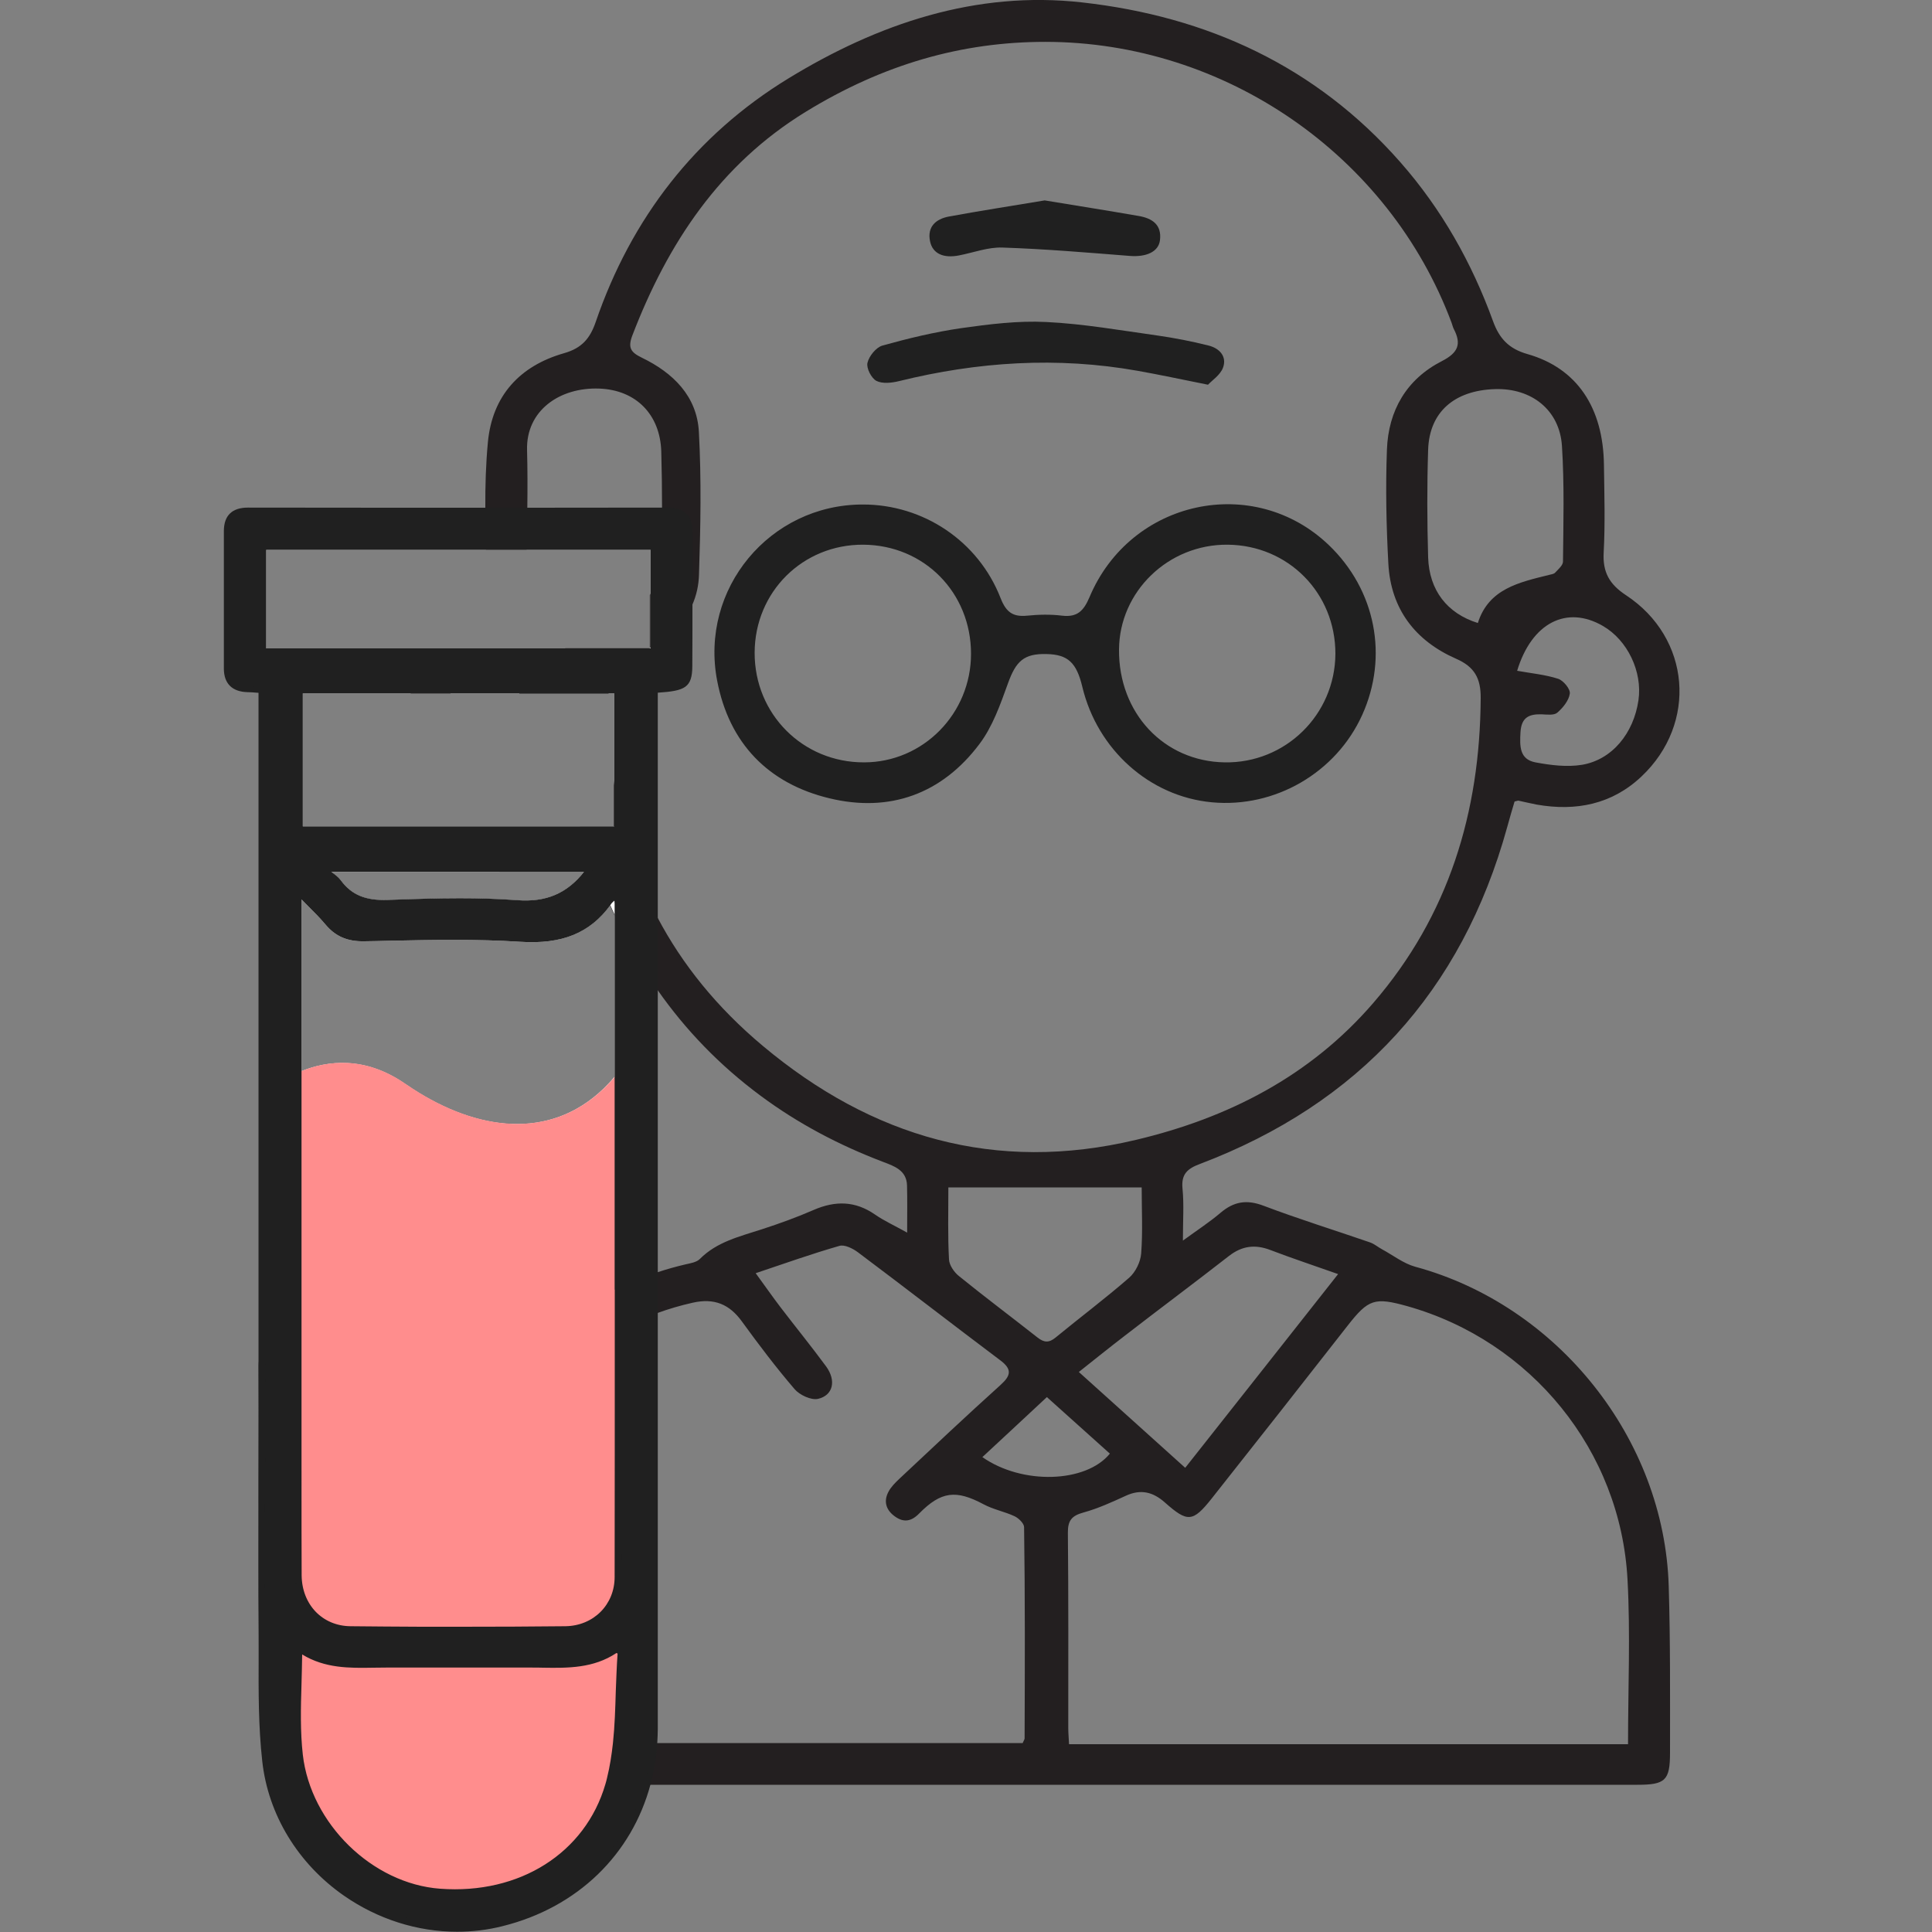
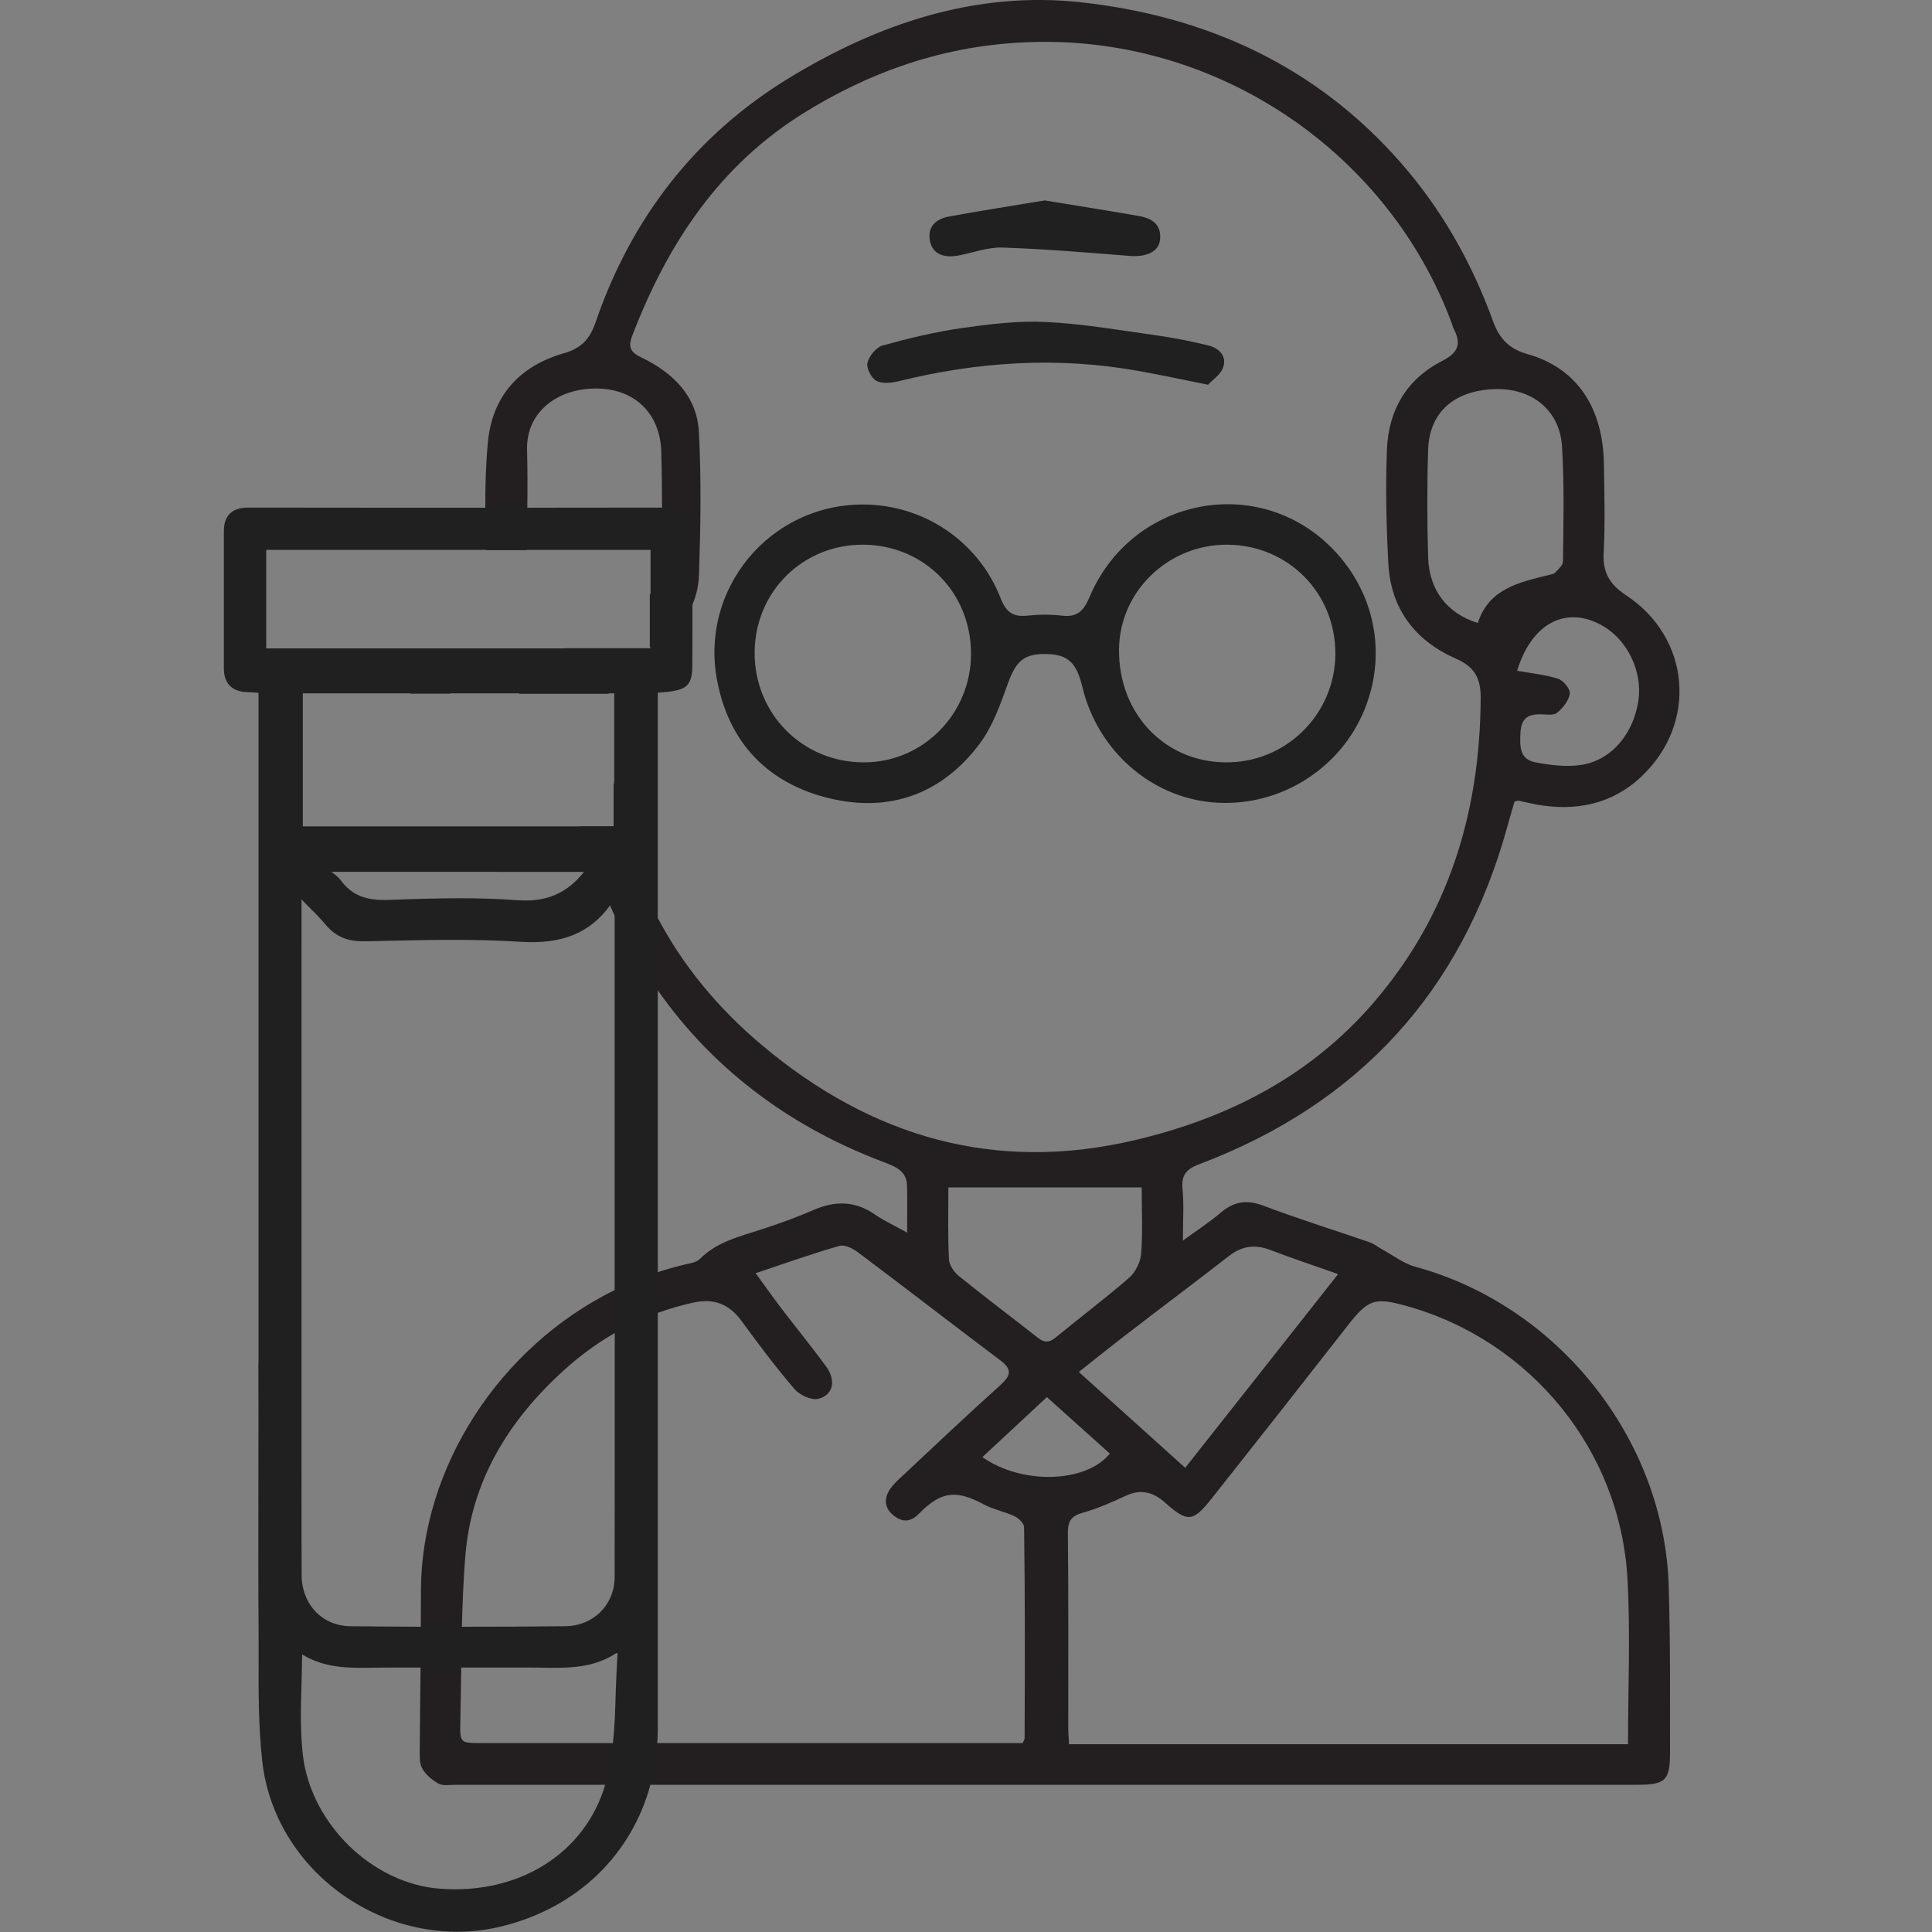
<svg xmlns="http://www.w3.org/2000/svg" version="1.1" id="Layer_1" x="0px" y="0px" viewBox="0 0 150 150" style="enable-background:new 0 0 150 150;" xml:space="preserve">
  <rect x="0" y="0" width="150" height="150" fill="#808080" stroke="none" />
  <style type="text/css">
	.st0{fill:#FF8D8D;}
	.st1{fill:#231F20;}
	.st2{fill:#FFFFFF;}
	.st3{fill:#202020;}
</style>
  <g>
    <g>
      <path class="st1" d="M32.4,50.34c-0.03,0.08-0.06,0.17-0.09,0.25c-0.03,0.08-0.05,0.17-0.08,0.25c-0.24,0.79-0.35,1.62-0.35,2.51    c0,0.08,0,0.16,0,0.25c0,0.08,0,0.17,0.01,0.25h3.09c0-0.08,0-0.17,0-0.25c0-0.08,0-0.17,0.01-0.25c0.05-0.87,0.3-1.73,0.72-2.51    c0.04-0.08,0.09-0.17,0.14-0.25c0.05-0.08,0.1-0.17,0.16-0.25H32.4z M43.88,50.34c0.02,0.06,0.05,0.12,0.07,0.18    c0.01,0.02,0.02,0.05,0.03,0.07c0.03,0.08,0.06,0.16,0.1,0.25c0.16,0.35,0.38,0.73,0.66,1.3c-1.06,0.08-1.9,0.11-2.73,0.21    c-0.75,0.09-1.44,0.25-1.64,1.01c-0.02,0.08-0.03,0.16-0.04,0.25c-0.01,0.08-0.01,0.16-0.01,0.25h6.93c0-0.08,0-0.16,0-0.25    c0-0.08,0-0.17,0-0.25v-0.01c0.02-1.03,0.62-1.48,1.42-1.94c0.32-0.18,0.64-0.37,0.96-0.56c0.14-0.08,0.27-0.16,0.41-0.25    c0.13-0.08,0.26-0.16,0.39-0.25H43.88z M43.88,50.34c0.02,0.06,0.05,0.12,0.07,0.18c0.01,0.02,0.02,0.05,0.03,0.07    c0.03,0.08,0.06,0.16,0.1,0.25c0.16,0.35,0.38,0.73,0.66,1.3c-1.06,0.08-1.9,0.11-2.73,0.21c-0.75,0.09-1.44,0.25-1.64,1.01    c-0.02,0.08-0.03,0.16-0.04,0.25c-0.01,0.08-0.01,0.16-0.01,0.25h6.93c0-0.08,0-0.16,0-0.25c0-0.08,0-0.17,0-0.25v-0.01    c0.02-1.03,0.62-1.48,1.42-1.94c0.32-0.18,0.64-0.37,0.96-0.56c0.14-0.08,0.27-0.16,0.41-0.25c0.13-0.08,0.26-0.16,0.39-0.25    H43.88z M109.88,98.35c-0.91-0.25-1.72-0.89-2.57-1.35c-0.32-0.17-0.6-0.42-0.94-0.54c-2.75-0.95-5.53-1.81-8.25-2.84    c-1.33-0.51-2.33-0.34-3.38,0.56c-0.85,0.72-1.79,1.33-2.9,2.14c0-1.58,0.09-2.81-0.03-4.03c-0.11-1.12,0.36-1.55,1.35-1.92    c12.36-4.69,20.34-13.4,23.86-26.16c0.19-0.69,0.39-1.38,0.57-1.98c0.21-0.05,0.25-0.07,0.29-0.07c0.48,0.1,0.96,0.22,1.44,0.31    c3.04,0.53,5.83-0.02,8.12-2.18c4.37-4.12,3.83-10.77-1.2-14.08c-1.29-0.85-1.82-1.79-1.73-3.33c0.12-2.25,0.05-4.51,0.02-6.77    c-0.05-4.47-2.1-7.53-5.94-8.62c-1.44-0.41-2.18-1.2-2.67-2.55c-1.65-4.54-3.99-8.7-7.2-12.35c-6.56-7.46-14.99-11.31-24.68-12.4    c-8.29-0.94-15.91,1.67-22.83,5.9c-7.2,4.4-12.2,10.85-14.96,18.91c-0.44,1.28-1.08,2.03-2.45,2.42c-3.44,0.98-5.58,3.3-5.92,6.91    c-0.16,1.69-0.21,3.4-0.2,5.1c0,0.08,0,0.17,0,0.25c0,0.08,0,0.16,0,0.25c0,0.25,0,0.5,0.01,0.75c0.01,0.51,0.02,1.02,0.04,1.53    c0,0.04,0,0.08,0,0.12c0,0.04,0,0.08,0,0.13c0,0.08,0,0.17,0,0.25h3.15c0-0.08,0-0.17,0-0.25c0-0.08,0-0.17,0.01-0.25    c0.01-0.51,0.02-1.02,0.04-1.53c0-0.25,0.01-0.5,0.01-0.75c0-0.08,0-0.17,0-0.25c0-0.08,0-0.17,0-0.25    c0.02-1.5,0.02-2.99-0.02-4.48c-0.09-3.06,2.52-4.9,5.62-4.78c2.83,0.11,4.71,2,4.8,4.88c0.04,1.46,0.06,2.91,0.06,4.37    c0,0.08,0,0.16,0,0.25c0,0.08,0,0.16,0,0.25c0,0.25,0,0.51-0.01,0.76c-0.01,0.83-0.02,1.67-0.05,2.5    c-0.02,0.74-0.16,1.42-0.39,2.04c-0.07,0.19-0.16,0.37-0.25,0.55c-0.08,0.15-0.16,0.29-0.25,0.42v4.11    c0.08-0.05,0.17-0.11,0.25-0.16c0.08-0.05,0.17-0.11,0.25-0.16c0.43-0.29,0.84-0.6,1.23-0.93c0.02-0.02,0.04-0.04,0.07-0.06    c0.38-0.33,0.71-0.71,0.99-1.12c0.09-0.13,0.17-0.27,0.25-0.4c0.09-0.16,0.17-0.32,0.25-0.49c0.33-0.74,0.51-1.55,0.53-2.39    c0.12-3.68,0.19-7.38-0.01-11.06c-0.15-2.78-2.01-4.59-4.43-5.76c-0.87-0.42-1.1-0.78-0.73-1.74c2.74-7.14,6.79-13.26,13.44-17.34    c6.04-3.71,12.15-5.44,18.61-5.44c13.95,0,26.69,8.8,31.55,21.81c0.06,0.15,0.09,0.32,0.16,0.46c0.62,1.18,0.37,1.86-0.92,2.52    c-2.74,1.4-4.15,3.84-4.26,6.87c-0.11,2.94-0.05,5.91,0.11,8.85c0.19,3.52,2.08,5.99,5.27,7.39c1.42,0.62,1.91,1.52,1.9,3.04    c-0.05,8.87-2.48,16.89-8.34,23.68c-4.89,5.67-11.25,8.93-18.43,10.63c-10.89,2.59-20.49-0.2-28.97-7.3    c-3.56-2.98-6.26-6.33-8.19-10c-0.08-0.16-0.17-0.32-0.25-0.49c-0.08-0.17-0.17-0.33-0.24-0.5c-0.51-1.05-0.95-2.13-1.34-3.24    c-0.42-1.21-0.77-2.44-1.06-3.71c-0.09-0.39-0.17-0.79-0.25-1.19c-0.09-0.48-0.17-0.96-0.25-1.45v3.54h-2.61    c0.02,0.08,0.05,0.17,0.08,0.25c0.03,0.08,0.05,0.17,0.09,0.25c0.21,0.58,0.45,1.15,0.65,1.74c0.09,0.27,0.18,0.54,0.28,0.81    c0.01,0.04,0.03,0.09,0.04,0.13c0.3,0.83,0.62,1.64,0.96,2.44c0.03,0.08,0.07,0.17,0.11,0.25c0.04,0.09,0.07,0.17,0.12,0.26    c0.11,0.25,0.22,0.5,0.34,0.75c0.08,0.17,0.16,0.34,0.25,0.52c0.08,0.17,0.16,0.34,0.25,0.5c0.29,0.58,0.59,1.16,0.91,1.72    c0.46,0.81,0.94,1.6,1.45,2.36c0.08,0.12,0.16,0.24,0.24,0.36c0.08,0.12,0.17,0.24,0.25,0.36c2.17,3.1,4.81,5.85,8.01,8.22    c2.91,2.16,6.09,3.83,9.48,5.12c0.87,0.33,1.85,0.65,1.88,1.84c0.03,1.1,0.01,2.2,0.01,3.66c-1.02-0.57-1.8-0.92-2.49-1.4    c-1.54-1.07-3.09-1.09-4.77-0.36c-1.31,0.57-2.66,1.06-4.02,1.5c-1.71,0.56-3.48,0.96-4.82,2.31c-0.26,0.26-0.74,0.33-1.13,0.42    c-0.72,0.17-1.44,0.37-2.13,0.6c-0.08,0.02-0.16,0.05-0.24,0.08c-0.08,0.03-0.17,0.06-0.25,0.09c-0.25,0.09-0.5,0.18-0.75,0.28    c-0.54,0.21-1.08,0.44-1.6,0.69c-0.08,0.04-0.17,0.08-0.25,0.12c-0.08,0.04-0.16,0.08-0.24,0.12c-9,4.43-15.04,13.82-15.06,23.35    c0,0.95-0.01,1.89-0.01,2.84c0,0.08,0,0.16,0,0.25c0,0.08,0,0.16,0,0.25c-0.01,0.73-0.01,1.45-0.02,2.18c0,0.08,0,0.16,0,0.25    c0,0.08,0,0.16,0,0.25c-0.02,2.06-0.05,4.12-0.06,6.19c0,0.53-0.05,1.14,0.18,1.57c0.27,0.5,0.78,0.93,1.28,1.2    c0.36,0.19,0.88,0.09,1.34,0.09H47c0.09,0,0.17,0,0.26,0c0.09,0,0.17,0,0.26,0c0.59,0,1.17,0,1.76,0c0.24,0,0.49,0,0.73,0    c0.08,0,0.17,0,0.25,0c0.09,0,0.17,0,0.26,0c25.54,0,51.07,0,76.6,0c2.17,0,2.54-0.33,2.54-2.48c0-4.31,0.03-8.62-0.1-12.93    C129.22,111.68,120.92,101.34,109.88,98.35z M124.45,48.6c1.91,1.1,3.08,3.55,2.76,5.76c-0.37,2.57-2.05,4.63-4.39,5.02    c-1.17,0.19-2.43,0.03-3.61-0.19c-1.25-0.24-1.22-1.27-1.16-2.34c0.07-1.17,0.68-1.42,1.66-1.39c0.41,0.02,0.95,0.09,1.2-0.13    c0.44-0.38,0.9-0.95,0.97-1.48c0.05-0.35-0.5-1.02-0.91-1.15c-0.99-0.32-2.06-0.42-3.18-0.62    C118.92,48.35,121.64,46.97,124.45,48.6z M114.74,48.37c-2.38-0.74-3.78-2.54-3.86-5.1c-0.08-2.78-0.09-5.57,0-8.36    c0.1-2.92,2.03-4.6,5.19-4.7c2.84-0.09,5.02,1.62,5.2,4.42c0.19,2.98,0.11,5.98,0.08,8.97c0,0.29-0.37,0.6-0.61,0.86    c-0.1,0.11-0.3,0.13-0.45,0.17C117.96,45.21,115.58,45.7,114.74,48.37z M95.42,97.51c1.02-0.79,2.03-0.91,3.21-0.46    c1.67,0.64,3.37,1.2,5.26,1.87c-4,5.08-7.9,10.01-11.87,15.04c-2.77-2.5-5.45-4.91-8.26-7.44c1.25-0.99,2.39-1.91,3.55-2.8    C90.01,101.63,92.74,99.6,95.42,97.51z M73.63,92.19h15.01c0,1.78,0.09,3.46-0.04,5.13c-0.05,0.66-0.44,1.45-0.93,1.88    c-1.85,1.61-3.82,3.09-5.72,4.65c-0.51,0.42-0.89,0.39-1.39,0c-2.03-1.6-4.09-3.14-6.1-4.77c-0.38-0.3-0.76-0.85-0.78-1.3    C73.58,95.95,73.63,94.11,73.63,92.19z M79.55,134.97c0,0.07-0.06,0.15-0.15,0.36h-1.25c-9.04,0-18.07,0-27.11,0    c-0.08,0-0.17,0-0.25,0c-0.08,0-0.17,0-0.25,0c-0.24,0-0.47,0-0.71,0c-0.58,0-1.17,0-1.75,0c-0.08,0-0.17,0-0.25,0    c-0.08,0-0.17,0-0.25,0h-10.2c-1.65,0-1.68,0-1.64-1.63c0.03-1.4,0.05-2.81,0.07-4.22c0-0.08,0-0.17,0-0.25c0-0.08,0-0.17,0-0.25    c0.01-0.73,0.03-1.45,0.04-2.18c0-0.08,0-0.16,0-0.25c0-0.08,0-0.16,0.01-0.25c0.05-1.8,0.12-3.61,0.26-5.4    c0.45-5.9,3.36-10.62,7.67-14.52c1.22-1.11,2.53-2.07,3.92-2.87c0.08-0.05,0.16-0.09,0.24-0.14c0.08-0.05,0.17-0.09,0.25-0.14    c0.52-0.29,1.06-0.55,1.61-0.79c0.25-0.11,0.5-0.21,0.75-0.31c0.08-0.03,0.17-0.06,0.25-0.1c0.08-0.03,0.16-0.06,0.24-0.09    c0.88-0.32,1.8-0.59,2.74-0.8c1.66-0.37,2.84,0.11,3.82,1.47c1.3,1.79,2.64,3.56,4.08,5.24c0.39,0.46,1.28,0.87,1.81,0.76    c1.19-0.27,1.44-1.42,0.64-2.52c-1.14-1.55-2.36-3.05-3.53-4.58c-0.62-0.81-1.2-1.65-1.94-2.66c2.27-0.76,4.37-1.51,6.5-2.12    c0.4-0.12,1.04,0.2,1.43,0.49c3.71,2.78,7.37,5.62,11.07,8.4c0.9,0.68,0.84,1.16,0.02,1.9c-2.65,2.39-5.25,4.84-7.85,7.28    c-0.33,0.31-0.66,0.64-0.86,1.02c-0.41,0.77-0.17,1.45,0.52,1.93c0.66,0.47,1.25,0.38,1.85-0.23c1.72-1.75,2.88-1.87,5.03-0.72    c0.75,0.4,1.62,0.56,2.39,0.92c0.32,0.15,0.74,0.56,0.74,0.85C79.59,124.05,79.57,129.51,79.55,134.97z M76.27,113.13    c1.71-1.58,3.31-3.08,5.01-4.66c1.68,1.51,3.29,2.95,4.89,4.39C84.31,115.14,79.37,115.3,76.27,113.13z M126.4,135.42H83    c-0.02-0.46-0.06-0.86-0.06-1.26c0-5.05,0.02-10.1-0.03-15.15c-0.01-0.96,0.3-1.33,1.21-1.58c1.13-0.31,2.22-0.81,3.29-1.3    c1.17-0.54,2.12-0.29,3.04,0.53c1.75,1.55,2.16,1.53,3.62-0.31c3.54-4.47,7.06-8.95,10.57-13.44c1.6-2.04,2.08-2.21,4.62-1.5    c9.62,2.71,16.57,11.22,17.1,21.23C126.59,126.85,126.4,131.08,126.4,135.42z M40.37,53.34c-0.02,0.08-0.03,0.16-0.04,0.25    c-0.01,0.08-0.01,0.16-0.01,0.25h6.93c0-0.08,0-0.16,0-0.25c0-0.08,0-0.17,0-0.25v-0.01c0.02-1.03,0.62-1.48,1.42-1.94    c0.32-0.18,0.64-0.37,0.96-0.56c0.14-0.08,0.27-0.16,0.41-0.25c0.13-0.08,0.26-0.16,0.39-0.25h-6.55    c0.02,0.06,0.05,0.12,0.07,0.18c0.01,0.02,0.02,0.05,0.03,0.07c0.03,0.08,0.06,0.16,0.1,0.25c0.16,0.35,0.38,0.73,0.66,1.3    c-1.06,0.08-1.9,0.11-2.73,0.21C41.25,52.42,40.56,52.59,40.37,53.34z M43.88,50.34c0.02,0.06,0.05,0.12,0.07,0.18    c0.01,0.02,0.02,0.05,0.03,0.07c0.03,0.08,0.06,0.16,0.1,0.25c0.16,0.35,0.38,0.73,0.66,1.3c-1.06,0.08-1.9,0.11-2.73,0.21    c-0.75,0.09-1.44,0.25-1.64,1.01c-0.02,0.08-0.03,0.16-0.04,0.25c-0.01,0.08-0.01,0.16-0.01,0.25h6.93c0-0.08,0-0.16,0-0.25    c0-0.08,0-0.17,0-0.25v-0.01c0.02-1.03,0.62-1.48,1.42-1.94c0.32-0.18,0.64-0.37,0.96-0.56c0.14-0.08,0.27-0.16,0.41-0.25    c0.13-0.08,0.26-0.16,0.39-0.25H43.88z M43.88,50.34c0.02,0.06,0.05,0.12,0.07,0.18c0.01,0.02,0.02,0.05,0.03,0.07    c0.03,0.08,0.06,0.16,0.1,0.25c0.16,0.35,0.38,0.73,0.66,1.3c-1.06,0.08-1.9,0.11-2.73,0.21c-0.75,0.09-1.44,0.25-1.64,1.01    c-0.02,0.08-0.03,0.16-0.04,0.25h6.92c0-0.08,0-0.17,0-0.25v-0.01c0.02-1.03,0.62-1.48,1.42-1.94c0.32-0.18,0.64-0.37,0.96-0.56    c0.14-0.08,0.27-0.16,0.41-0.25c0.13-0.08,0.26-0.16,0.39-0.25H43.88z" />
    </g>
    <g>
      <path class="st3" d="M103.16,42.31c-5.84-5.57-15.39-3.51-18.57,4.05c-0.45,1.06-0.94,1.58-2.13,1.44c-0.89-0.11-1.81-0.09-2.71,0    c-1.1,0.11-1.63-0.26-2.06-1.35c-1.72-4.44-6.01-7.29-10.71-7.28c-7.21,0-12.67,6.54-11.3,13.68c0.93,4.86,3.97,7.99,8.72,9.13    c4.68,1.13,8.73-0.34,11.64-4.21c1.03-1.36,1.63-3.09,2.22-4.72c0.62-1.72,1.24-2.32,3.01-2.27c1.64,0.04,2.31,0.66,2.76,2.54    c1.17,4.89,5.23,8.52,10.06,8.97c4.89,0.46,9.64-2.29,11.67-6.78C107.82,50.96,106.8,45.79,103.16,42.31z M67.08,59.19    c-4.75,0.01-8.5-3.75-8.49-8.51c0.01-4.72,3.73-8.42,8.44-8.39c4.72,0.03,8.36,3.72,8.36,8.47    C75.39,55.41,71.67,59.19,67.08,59.19z M95.08,59.19c-4.72-0.08-8.24-3.83-8.2-8.76c0.03-4.51,3.83-8.18,8.43-8.14    c4.71,0.04,8.38,3.75,8.37,8.48C103.65,55.49,99.8,59.27,95.08,59.19z" />
    </g>
    <g>
      <path class="st3" d="M93.79,29.87c-2.09-0.42-3.77-0.78-5.46-1.08c-6.24-1.11-12.41-0.71-18.53,0.8    c-0.57,0.14-1.29,0.22-1.76-0.02c-0.39-0.21-0.79-0.99-0.69-1.4c0.12-0.52,0.67-1.2,1.16-1.34c2.01-0.56,4.04-1.05,6.1-1.35    c2.19-0.31,4.42-0.59,6.62-0.48c2.89,0.14,5.77,0.65,8.64,1.05c1.33,0.19,2.66,0.45,3.97,0.78c0.84,0.21,1.44,0.85,1.11,1.73    C94.73,29.13,94.09,29.54,93.79,29.87z" />
    </g>
    <g>
      <path class="st3" d="M81.11,15.56c2.48,0.41,4.9,0.79,7.31,1.21c1.03,0.18,1.79,0.67,1.64,1.88c-0.11,0.91-1.08,1.32-2.34,1.22    c-3.29-0.26-6.59-0.54-9.89-0.65c-1.11-0.04-2.24,0.39-3.37,0.61c-1.22,0.24-2.05-0.14-2.25-1.09c-0.24-1.14,0.46-1.73,1.42-1.92    C76.11,16.36,78.61,15.98,81.11,15.56z" />
    </g>
  </g>
  <g>
    <g>
-       <path class="st2" d="M20.42,40.67l-0.76,1.23l-0.49,10.1h1.99v44.68l0.54,1.47v0.01l0.43,1.16l0.8-0.23l0.25-0.07l0.25-0.07    l2.16-0.62h23.16l0.04-2.22l0.36-22.36l0.11-6.8l0.23-14.46l2.71-1.23l0.11-2.29l0.39-8.31H20.42z M50.51,50.29    c-0.03,0.02-0.05,0.04-0.08,0.05H20.67v-7.65h29.84V50.29z M25.7,67.69h19.64c-1.32,1.69-2.94,2.37-5.19,2.21    c-1.49-0.11-2.96-0.15-4.46-0.15c-1.81,0-3.65,0.06-5.59,0.13c-1.72,0.06-2.8-0.39-3.63-1.51C26.28,68.11,26.03,67.93,25.7,67.69    C25.71,67.69,25.7,67.69,25.7,67.69z M47.69,64.16H23.51V53.83h24.18V64.16z M46.85,84.53c-4.2,4.03-9.81,3.26-14.83,0    c-0.19-0.12-0.38-0.25-0.57-0.38c-3.14-2.18-6.04-1.79-8.04-0.99V69.83c0.15,0.16,0.3,0.3,0.44,0.45c0.54,0.54,1.01,1.01,1.42,1.5    c0.77,0.92,1.71,1.33,3.02,1.3c0.64-0.01,1.28-0.02,1.92-0.04c3.34-0.07,6.8-0.14,10.18,0.08c3.23,0.21,5.4-0.67,6.99-2.85    c0.11,0.25,0.22,0.5,0.34,0.75v12.57C47.45,83.92,47.15,84.24,46.85,84.53z" />
-     </g>
+       </g>
    <g>
-       <path class="st0" d="M49.83,96.11v40.25c0,0-0.18,0.89-0.56,2.16c-0.56,1.87-1.54,4.56-2.97,6.43c0,0,0,0-0.01,0.01    c-0.69,0.9-1.49,1.61-2.39,1.95h0c0,0,0,0,0,0c0,0,0,0,0,0c-0.24,0.09-0.48,0.15-0.73,0.18c-4.58,0.62-16.8,5.56-20.44-7.99    L21.7,98.16v-0.01l-0.31-12.47l-0.23-0.3l-0.44-0.58c0,0,0.16-0.15,0.44-0.36c0.38-0.29,0.99-0.7,1.77-1.07    c0.08-0.04,0.16-0.07,0.25-0.11c0.08-0.04,0.16-0.07,0.25-0.11c1.99-0.8,4.89-1.19,8.04,0.99c0.19,0.13,0.38,0.26,0.57,0.38    c5.02,3.26,10.62,4.03,14.83,0c0.3-0.29,0.6-0.6,0.88-0.94c0.08-0.1,0.17-0.2,0.25-0.3c0.08-0.1,0.17-0.21,0.25-0.32    c0.01-0.01,0.01-0.02,0.02-0.03v13.18H49.83z" />
-     </g>
+       </g>
    <g>
      <path class="st3" d="M53.52,41.31c0-1.13-0.5-1.65-1.67-1.64h-0.41c-3.49,0-6.98,0.01-10.47,0.01c-1.09,0-2.19,0-3.28,0    c-6.15,0-12.3,0-18.45-0.01c-1.09,0-1.62,0.48-1.62,1.55c0,3.57,0,7.13,0,10.69c0,1.07,0.58,1.57,1.63,1.59    c0.33,0,0.66,0.04,1.07,0.06v52.15c-0.01,0.12-0.01,0.25-0.01,0.38c0.03,2.69-0.02,16.72,0.02,19.42    c0.05,3.73-0.13,7.49,0.28,11.19c0.95,8.69,9.87,14.71,18.34,12.61c5.73-1.42,9.86-5.47,11.31-10.8c0.28-1.02,0.46-2.09,0.53-3.2    c0.02-0.37,0.04-0.74,0.04-1.12c0-10.72,0-21.44,0-32.16v-3.21c0-7.45,0-14.91,0-22.36V53.56c2.34-0.14,2.67-0.35,2.68-1.82    c0.01-1.43,0.01-2.86,0.01-4.28C53.52,45.41,53.52,43.36,53.52,41.31z M47.25,138.53c-1.6,5.59-6.97,8.81-13.1,8.36    c-5.3-0.39-10.25-5.07-10.88-10.63c-0.3-2.65-0.05-5.36-0.05-8.27c2.14,1.53,4.47,1.23,6.74,1.24c0.89,0,1.78,0,2.67,0    c1.07,0,2.13,0,3.2,0c1.83,0,3.65,0,5.48,0c2.24,0,4.51,0.24,6.53-1.17c0.13,0.06,0.25,0.11,0.37,0.17    c-0.18,2.35-0.14,4.76-0.38,7.1c-0.1,0.94-0.24,1.87-0.47,2.77C47.33,138.24,47.3,138.39,47.25,138.53z M47.98,100    c0,1.13,0,2.25,0,3.38c0,6.35,0,12.71,0,19.07c0,2.25-1.73,4.04-4.06,4.07c-2.68,0.03-5.35,0.04-8.03,0.04c-1.07,0-2.15,0-3.22,0    c-1.81-0.01-3.62-0.02-5.44-0.04c-2.37-0.03-4.02-1.84-4.04-4.21c-0.01-1.07-0.01-7.18,0-11.61V69.23c0.95,0.98,1.68,1.65,2.3,2.4    c0.75,0.9,1.63,1.24,2.83,1.21c4.04-0.07,8.1-0.22,12.12,0.04c2.9,0.18,5.16-0.47,6.85-2.87c0,0,0,0,0,0    c0.12-0.17,0.31-0.29,0.63-0.57c0.04,0.39,0.07,0.56,0.07,0.72V100z M24.98,67.44h20.86c-1.45,2.07-3.21,2.88-5.7,2.7    C36.8,69.9,33.44,70,30.1,70.12c-1.61,0.06-2.87-0.29-3.83-1.61C26.02,68.17,25.61,67.95,24.98,67.44z M47.94,64.4H23.26V53.59    h24.68V64.4z M20.42,50.59v-8.14h30.33v8.14H20.42z" />
-       <path class="st3" d="M20.18,42.2v8.63H51V42.2H20.18z M50.51,50.34H20.67v-7.65h29.84V50.34z M24.28,67.19l0.54,0.44    c0.23,0.18,0.43,0.33,0.6,0.46c0.3,0.22,0.51,0.38,0.65,0.57c0.93,1.27,2.14,1.78,4.04,1.71c3.55-0.13,6.75-0.22,10,0.02    c0.23,0.02,0.46,0.02,0.68,0.02c2.26,0,3.89-0.89,5.25-2.83l0.18-0.26l0.09-0.13H24.28z M40.15,69.89    c-1.49-0.11-2.96-0.15-4.46-0.15c-1.81,0-3.65,0.06-5.59,0.13c-1.72,0.06-2.8-0.39-3.63-1.51c-0.18-0.25-0.43-0.44-0.75-0.67    c0,0-0.01,0-0.01-0.01h19.64C44.02,69.37,42.4,70.06,40.15,69.89z M48.23,82.96V70.16c0-0.12-0.01-0.23-0.03-0.39    c-0.01-0.09-0.02-0.21-0.04-0.35l-0.05-0.49l-0.36,0.33c-0.11,0.1-0.21,0.18-0.29,0.25c-0.11,0.09-0.2,0.17-0.28,0.25    c-0.03,0.03-0.07,0.07-0.09,0.11c-1.49,2.11-3.53,2.96-6.64,2.76c-3.4-0.22-6.87-0.15-10.23-0.07c-0.64,0.01-1.28,0.02-1.91,0.04    h-0.09c-1.13,0-1.89-0.34-2.55-1.13c-0.43-0.51-0.9-0.99-1.45-1.54c-0.27-0.27-0.55-0.55-0.86-0.87l-0.42-0.44v42.08l0,2.33    c0,3.93,0,8.39,0.01,9.28c0.02,2.55,1.83,4.42,4.29,4.45c1.79,0.02,3.6,0.03,5.44,0.04c0.95,0,1.9,0,2.86,0h0.36    c2.65,0,5.34-0.02,8.04-0.04c2.41-0.03,4.3-1.92,4.3-4.31c0-6.38,0.01-12.8,0.01-19.21c0-1.12,0-2.24,0-3.35v-1.56    C48.23,93.18,48.23,88.05,48.23,82.96z M47.74,100.13c0,1.13,0,2.26,0,3.39c0,6.32,0,12.64-0.01,18.93c0,2.15-1.64,3.79-3.82,3.82    c-2.7,0.03-5.38,0.04-8.02,0.04c-1.08,0-2.16,0-3.23,0c-1.83-0.01-3.65-0.02-5.44-0.04c-2.18-0.02-3.78-1.69-3.8-3.96    c-0.01-0.89-0.01-5.35-0.01-9.28l0-2.33V69.83c0.15,0.16,0.3,0.3,0.44,0.45c0.54,0.54,1.01,1.01,1.42,1.5    c0.77,0.92,1.71,1.33,3.02,1.3c0.64-0.01,1.28-0.02,1.92-0.04c3.34-0.07,6.8-0.14,10.18,0.08c3.23,0.21,5.4-0.67,6.99-2.85    c0.03-0.04,0.06-0.08,0.08-0.12c0.05-0.07,0.13-0.14,0.24-0.23c0.01,0.09,0.02,0.17,0.02,0.23v13.43c0,4.88,0,9.8,0,14.75V100.13z     M23.02,53.34v11.31h25.17V53.34H23.02z M47.69,64.16H23.51V53.83h24.18V64.16z M47.81,127.78l-0.11,0.08    c-1.7,1.18-3.55,1.16-5.52,1.13c-0.29,0-0.57-0.01-0.87-0.01l-2.69,0c-0.92,0-1.85,0-2.79,0c-1.06,0-2.13,0-3.2,0    c-0.89,0-1.78,0-2.67,0c-0.33,0-0.66,0-0.99,0.01c-1.98,0.03-3.84,0.06-5.61-1.2l-0.39-0.28v0.48c0,0.92-0.02,1.83-0.05,2.71    c-0.05,1.94-0.11,3.77,0.1,5.59c0.64,5.58,5.62,10.44,11.11,10.85c0.4,0.03,0.8,0.04,1.19,0.04c5.93,0,10.71-3.36,12.19-8.65    c0.04-0.12,0.07-0.24,0.1-0.37c0.23-0.92,0.37-1.88,0.47-2.83c0.14-1.33,0.18-2.68,0.23-4c0.03-1.02,0.07-2.07,0.15-3.09    l0.01-0.17L47.81,127.78z M47.59,135.33c-0.1,0.92-0.24,1.83-0.46,2.72c-0.04,0.17-0.08,0.33-0.13,0.49    c-1.56,5.33-6.64,8.57-12.83,8.11c-5.27-0.39-10.05-5.06-10.66-10.41c-0.2-1.79-0.16-3.61-0.1-5.53c0.02-0.74,0.04-1.49,0.05-2.26    c1.78,1.09,3.68,1.06,5.51,1.03c0.33,0,0.66-0.01,0.99-0.01c0.88,0,1.77,0,2.66,0c1.07,0,2.14,0,3.2,0c0.94,0,1.87,0,2.79,0    l2.69,0h0.02c0.28,0,0.56,0,0.85,0.01c1.92,0.03,3.9,0.05,5.69-1.14l0.09,0.04c-0.07,0.97-0.1,1.97-0.14,2.93    C47.77,132.64,47.73,133.99,47.59,135.33z M20.18,42.2v8.63H51V42.2H20.18z M50.51,50.34H20.67v-7.65h29.84V50.34z M47.81,127.78    l-0.11,0.08c-1.7,1.18-3.55,1.16-5.52,1.13c-0.29,0-0.57-0.01-0.87-0.01l-2.69,0c-0.92,0-1.85,0-2.79,0c-1.06,0-2.13,0-3.2,0    c-0.89,0-1.78,0-2.67,0c-0.33,0-0.66,0-0.99,0.01c-1.98,0.03-3.84,0.06-5.61-1.2l-0.39-0.28v0.48c0,0.92-0.02,1.83-0.05,2.71    c-0.05,1.94-0.11,3.77,0.1,5.59c0.64,5.58,5.62,10.44,11.11,10.85c0.4,0.03,0.8,0.04,1.19,0.04c5.93,0,10.71-3.36,12.19-8.65    c0.04-0.12,0.07-0.24,0.1-0.37c0.23-0.92,0.37-1.88,0.47-2.83c0.14-1.33,0.18-2.68,0.23-4c0.03-1.02,0.07-2.07,0.15-3.09    l0.01-0.17L47.81,127.78z M47.59,135.33c-0.1,0.92-0.24,1.83-0.46,2.72c-0.04,0.17-0.08,0.33-0.13,0.49    c-1.56,5.33-6.64,8.57-12.83,8.11c-5.27-0.39-10.05-5.06-10.66-10.41c-0.2-1.79-0.16-3.61-0.1-5.53c0.02-0.74,0.04-1.49,0.05-2.26    c1.78,1.09,3.68,1.06,5.51,1.03c0.33,0,0.66-0.01,0.99-0.01c0.88,0,1.77,0,2.66,0c1.07,0,2.14,0,3.2,0c0.94,0,1.87,0,2.79,0    l2.69,0h0.02c0.28,0,0.56,0,0.85,0.01c1.92,0.03,3.9,0.05,5.69-1.14l0.09,0.04c-0.07,0.97-0.1,1.97-0.14,2.93    C47.77,132.64,47.73,133.99,47.59,135.33z M23.02,53.34v11.31h25.17V53.34H23.02z M47.69,64.16H23.51V53.83h24.18V64.16z     M48.23,82.96V70.16c0-0.12-0.01-0.23-0.03-0.39c-0.01-0.09-0.02-0.21-0.04-0.35l-0.05-0.49l-0.36,0.33    c-0.11,0.1-0.21,0.18-0.29,0.25c-0.11,0.09-0.2,0.17-0.28,0.25c-0.03,0.03-0.07,0.07-0.09,0.11c-1.49,2.11-3.53,2.96-6.64,2.76    c-3.4-0.22-6.87-0.15-10.23-0.07c-0.64,0.01-1.28,0.02-1.91,0.04h-0.09c-1.13,0-1.89-0.34-2.55-1.13    c-0.43-0.51-0.9-0.99-1.45-1.54c-0.27-0.27-0.55-0.55-0.86-0.87l-0.42-0.44v42.08l0,2.33c0,3.93,0,8.39,0.01,9.28    c0.02,2.55,1.83,4.42,4.29,4.45c1.79,0.02,3.6,0.03,5.44,0.04c0.95,0,1.9,0,2.86,0h0.36c2.65,0,5.34-0.02,8.04-0.04    c2.41-0.03,4.3-1.92,4.3-4.31c0-6.38,0.01-12.8,0.01-19.21c0-1.12,0-2.24,0-3.35v-1.56C48.23,93.18,48.23,88.05,48.23,82.96z     M47.74,100.13c0,1.13,0,2.26,0,3.39c0,6.32,0,12.64-0.01,18.93c0,2.15-1.64,3.79-3.82,3.82c-2.7,0.03-5.38,0.04-8.02,0.04    c-1.08,0-2.16,0-3.23,0c-1.83-0.01-3.65-0.02-5.44-0.04c-2.18-0.02-3.78-1.69-3.8-3.96c-0.01-0.89-0.01-5.35-0.01-9.28l0-2.33    V69.83c0.15,0.16,0.3,0.3,0.44,0.45c0.54,0.54,1.01,1.01,1.42,1.5c0.77,0.92,1.71,1.33,3.02,1.3c0.64-0.01,1.28-0.02,1.92-0.04    c3.34-0.07,6.8-0.14,10.18,0.08c3.23,0.21,5.4-0.67,6.99-2.85c0.03-0.04,0.06-0.08,0.08-0.12c0.05-0.07,0.13-0.14,0.24-0.23    c0.01,0.09,0.02,0.17,0.02,0.23v13.43c0,4.88,0,9.8,0,14.75V100.13z M24.28,67.19l0.54,0.44c0.23,0.18,0.43,0.33,0.6,0.46    c0.3,0.22,0.51,0.38,0.65,0.57c0.93,1.27,2.14,1.78,4.04,1.71c3.55-0.13,6.75-0.22,10,0.02c0.23,0.02,0.46,0.02,0.68,0.02    c2.26,0,3.89-0.89,5.25-2.83l0.18-0.26l0.09-0.13H24.28z M40.15,69.89c-1.49-0.11-2.96-0.15-4.46-0.15    c-1.81,0-3.65,0.06-5.59,0.13c-1.72,0.06-2.8-0.39-3.63-1.51c-0.18-0.25-0.43-0.44-0.75-0.67c0,0-0.01,0-0.01-0.01h19.64    C44.02,69.37,42.4,70.06,40.15,69.89z M20.18,42.2v8.63H51V42.2H20.18z M50.51,50.34H20.67v-7.65h29.84V50.34z M24.28,67.19    l0.54,0.44c0.23,0.18,0.43,0.33,0.6,0.46c0.3,0.22,0.51,0.38,0.65,0.57c0.93,1.27,2.14,1.78,4.04,1.71    c3.55-0.13,6.75-0.22,10,0.02c0.23,0.02,0.46,0.02,0.68,0.02c2.26,0,3.89-0.89,5.25-2.83l0.18-0.26l0.09-0.13H24.28z M40.15,69.89    c-1.49-0.11-2.96-0.15-4.46-0.15c-1.81,0-3.65,0.06-5.59,0.13c-1.72,0.06-2.8-0.39-3.63-1.51c-0.18-0.25-0.43-0.44-0.75-0.67    c0,0-0.01,0-0.01-0.01h19.64C44.02,69.37,42.4,70.06,40.15,69.89z M48.23,82.96V70.16c0-0.12-0.01-0.23-0.03-0.39    c-0.01-0.09-0.02-0.21-0.04-0.35l-0.05-0.49l-0.36,0.33c-0.11,0.1-0.21,0.18-0.29,0.25c-0.11,0.09-0.2,0.17-0.28,0.25    c-0.03,0.03-0.07,0.07-0.09,0.11c-1.49,2.11-3.53,2.96-6.64,2.76c-3.4-0.22-6.87-0.15-10.23-0.07c-0.64,0.01-1.28,0.02-1.91,0.04    h-0.09c-1.13,0-1.89-0.34-2.55-1.13c-0.43-0.51-0.9-0.99-1.45-1.54c-0.27-0.27-0.55-0.55-0.86-0.87l-0.42-0.44v42.08l0,2.33    c0,3.93,0,8.39,0.01,9.28c0.02,2.55,1.83,4.42,4.29,4.45c1.79,0.02,3.6,0.03,5.44,0.04c0.95,0,1.9,0,2.86,0h0.36    c2.65,0,5.34-0.02,8.04-0.04c2.41-0.03,4.3-1.92,4.3-4.31c0-6.38,0.01-12.8,0.01-19.21c0-1.12,0-2.24,0-3.35v-1.56    C48.23,93.18,48.23,88.05,48.23,82.96z M47.74,100.13c0,1.13,0,2.26,0,3.39c0,6.32,0,12.64-0.01,18.93c0,2.15-1.64,3.79-3.82,3.82    c-2.7,0.03-5.38,0.04-8.02,0.04c-1.08,0-2.16,0-3.23,0c-1.83-0.01-3.65-0.02-5.44-0.04c-2.18-0.02-3.78-1.69-3.8-3.96    c-0.01-0.89-0.01-5.35-0.01-9.28l0-2.33V69.83c0.15,0.16,0.3,0.3,0.44,0.45c0.54,0.54,1.01,1.01,1.42,1.5    c0.77,0.92,1.71,1.33,3.02,1.3c0.64-0.01,1.28-0.02,1.92-0.04c3.34-0.07,6.8-0.14,10.18,0.08c3.23,0.21,5.4-0.67,6.99-2.85    c0.03-0.04,0.06-0.08,0.08-0.12c0.05-0.07,0.13-0.14,0.24-0.23c0.01,0.09,0.02,0.17,0.02,0.23v13.43c0,4.88,0,9.8,0,14.75V100.13z     M23.02,53.34v11.31h25.17V53.34H23.02z M47.69,64.16H23.51V53.83h24.18V64.16z M47.81,127.78l-0.11,0.08    c-1.7,1.18-3.55,1.16-5.52,1.13c-0.29,0-0.57-0.01-0.87-0.01l-2.69,0c-0.92,0-1.85,0-2.79,0c-1.06,0-2.13,0-3.2,0    c-0.89,0-1.78,0-2.67,0c-0.33,0-0.66,0-0.99,0.01c-1.98,0.03-3.84,0.06-5.61-1.2l-0.39-0.28v0.48c0,0.92-0.02,1.83-0.05,2.71    c-0.05,1.94-0.11,3.77,0.1,5.59c0.64,5.58,5.62,10.44,11.11,10.85c0.4,0.03,0.8,0.04,1.19,0.04c5.93,0,10.71-3.36,12.19-8.65    c0.04-0.12,0.07-0.24,0.1-0.37c0.23-0.92,0.37-1.88,0.47-2.83c0.14-1.33,0.18-2.68,0.23-4c0.03-1.02,0.07-2.07,0.15-3.09    l0.01-0.17L47.81,127.78z M47.59,135.33c-0.1,0.92-0.24,1.83-0.46,2.72c-0.04,0.17-0.08,0.33-0.13,0.49    c-1.56,5.33-6.64,8.57-12.83,8.11c-5.27-0.39-10.05-5.06-10.66-10.41c-0.2-1.79-0.16-3.61-0.1-5.53c0.02-0.74,0.04-1.49,0.05-2.26    c1.78,1.09,3.68,1.06,5.51,1.03c0.33,0,0.66-0.01,0.99-0.01c0.88,0,1.77,0,2.66,0c1.07,0,2.14,0,3.2,0c0.94,0,1.87,0,2.79,0    l2.69,0h0.02c0.28,0,0.56,0,0.85,0.01c1.92,0.03,3.9,0.05,5.69-1.14l0.09,0.04c-0.07,0.97-0.1,1.97-0.14,2.93    C47.77,132.64,47.73,133.99,47.59,135.33z M20.18,42.2v8.63H51V42.2H20.18z M50.51,50.34H20.67v-7.65h29.84V50.34z M47.81,127.78    l-0.11,0.08c-1.7,1.18-3.55,1.16-5.52,1.13c-0.29,0-0.57-0.01-0.87-0.01l-2.69,0c-0.92,0-1.85,0-2.79,0c-1.06,0-2.13,0-3.2,0    c-0.89,0-1.78,0-2.67,0c-0.33,0-0.66,0-0.99,0.01c-1.98,0.03-3.84,0.06-5.61-1.2l-0.39-0.28v0.48c0,0.92-0.02,1.83-0.05,2.71    c-0.05,1.94-0.11,3.77,0.1,5.59c0.64,5.58,5.62,10.44,11.11,10.85c0.4,0.03,0.8,0.04,1.19,0.04c5.93,0,10.71-3.36,12.19-8.65    c0.04-0.12,0.07-0.24,0.1-0.37c0.23-0.92,0.37-1.88,0.47-2.83c0.14-1.33,0.18-2.68,0.23-4c0.03-1.02,0.07-2.07,0.15-3.09    l0.01-0.17L47.81,127.78z M47.59,135.33c-0.1,0.92-0.24,1.83-0.46,2.72c-0.04,0.17-0.08,0.33-0.13,0.49    c-1.56,5.33-6.64,8.57-12.83,8.11c-5.27-0.39-10.05-5.06-10.66-10.41c-0.2-1.79-0.16-3.61-0.1-5.53c0.02-0.74,0.04-1.49,0.05-2.26    c1.78,1.09,3.68,1.06,5.51,1.03c0.33,0,0.66-0.01,0.99-0.01c0.88,0,1.77,0,2.66,0c1.07,0,2.14,0,3.2,0c0.94,0,1.87,0,2.79,0    l2.69,0h0.02c0.28,0,0.56,0,0.85,0.01c1.92,0.03,3.9,0.05,5.69-1.14l0.09,0.04c-0.07,0.97-0.1,1.97-0.14,2.93    C47.77,132.64,47.73,133.99,47.59,135.33z M23.02,53.34v11.31h25.17V53.34H23.02z M47.69,64.16H23.51V53.83h24.18V64.16z     M48.23,82.96V70.16c0-0.12-0.01-0.23-0.03-0.39c-0.01-0.09-0.02-0.21-0.04-0.35l-0.05-0.49l-0.36,0.33    c-0.11,0.1-0.21,0.18-0.29,0.25c-0.11,0.09-0.2,0.17-0.28,0.25c-0.03,0.03-0.07,0.07-0.09,0.11c-1.49,2.11-3.53,2.96-6.64,2.76    c-3.4-0.22-6.87-0.15-10.23-0.07c-0.64,0.01-1.28,0.02-1.91,0.04h-0.09c-1.13,0-1.89-0.34-2.55-1.13    c-0.43-0.51-0.9-0.99-1.45-1.54c-0.27-0.27-0.55-0.55-0.86-0.87l-0.42-0.44v42.08l0,2.33c0,3.93,0,8.39,0.01,9.28    c0.02,2.55,1.83,4.42,4.29,4.45c1.79,0.02,3.6,0.03,5.44,0.04c0.95,0,1.9,0,2.86,0h0.36c2.65,0,5.34-0.02,8.04-0.04    c2.41-0.03,4.3-1.92,4.3-4.31c0-6.38,0.01-12.8,0.01-19.21c0-1.12,0-2.24,0-3.35v-1.56C48.23,93.18,48.23,88.05,48.23,82.96z     M47.74,100.13c0,1.13,0,2.26,0,3.39c0,6.32,0,12.64-0.01,18.93c0,2.15-1.64,3.79-3.82,3.82c-2.7,0.03-5.38,0.04-8.02,0.04    c-1.08,0-2.16,0-3.23,0c-1.83-0.01-3.65-0.02-5.44-0.04c-2.18-0.02-3.78-1.69-3.8-3.96c-0.01-0.89-0.01-5.35-0.01-9.28l0-2.33    V69.83c0.15,0.16,0.3,0.3,0.44,0.45c0.54,0.54,1.01,1.01,1.42,1.5c0.77,0.92,1.71,1.33,3.02,1.3c0.64-0.01,1.28-0.02,1.92-0.04    c3.34-0.07,6.8-0.14,10.18,0.08c3.23,0.21,5.4-0.67,6.99-2.85c0.03-0.04,0.06-0.08,0.08-0.12c0.05-0.07,0.13-0.14,0.24-0.23    c0.01,0.09,0.02,0.17,0.02,0.23v13.43c0,4.88,0,9.8,0,14.75V100.13z M24.28,67.19l0.54,0.44c0.23,0.18,0.43,0.33,0.6,0.46    c0.3,0.22,0.51,0.38,0.65,0.57c0.93,1.27,2.14,1.78,4.04,1.71c3.55-0.13,6.75-0.22,10,0.02c0.23,0.02,0.46,0.02,0.68,0.02    c2.26,0,3.89-0.89,5.25-2.83l0.18-0.26l0.09-0.13H24.28z M40.15,69.89c-1.49-0.11-2.96-0.15-4.46-0.15    c-1.81,0-3.65,0.06-5.59,0.13c-1.72,0.06-2.8-0.39-3.63-1.51c-0.18-0.25-0.43-0.44-0.75-0.67c0,0-0.01,0-0.01-0.01h19.64    C44.02,69.37,42.4,70.06,40.15,69.89z M20.18,42.2v8.63H51V42.2H20.18z M50.51,50.34H20.67v-7.65h29.84V50.34z M24.28,67.19    l0.54,0.44c0.23,0.18,0.43,0.33,0.6,0.46c0.3,0.22,0.51,0.38,0.65,0.57c0.93,1.27,2.14,1.78,4.04,1.71    c3.55-0.13,6.75-0.22,10,0.02c0.23,0.02,0.46,0.02,0.68,0.02c2.26,0,3.89-0.89,5.25-2.83l0.18-0.26l0.09-0.13H24.28z M40.15,69.89    c-1.49-0.11-2.96-0.15-4.46-0.15c-1.81,0-3.65,0.06-5.59,0.13c-1.72,0.06-2.8-0.39-3.63-1.51c-0.18-0.25-0.43-0.44-0.75-0.67    c0,0-0.01,0-0.01-0.01h19.64C44.02,69.37,42.4,70.06,40.15,69.89z M48.23,82.96V70.16c0-0.12-0.01-0.23-0.03-0.39    c-0.01-0.09-0.02-0.21-0.04-0.35l-0.05-0.49l-0.36,0.33c-0.11,0.1-0.21,0.18-0.29,0.25c-0.11,0.09-0.2,0.17-0.28,0.25    c-0.03,0.03-0.07,0.07-0.09,0.11c-1.49,2.11-3.53,2.96-6.64,2.76c-3.4-0.22-6.87-0.15-10.23-0.07c-0.64,0.01-1.28,0.02-1.91,0.04    h-0.09c-1.13,0-1.89-0.34-2.55-1.13c-0.43-0.51-0.9-0.99-1.45-1.54c-0.27-0.27-0.55-0.55-0.86-0.87l-0.42-0.44v42.08l0,2.33    c0,3.93,0,8.39,0.01,9.28c0.02,2.55,1.83,4.42,4.29,4.45c1.79,0.02,3.6,0.03,5.44,0.04c0.95,0,1.9,0,2.86,0h0.36    c2.65,0,5.34-0.02,8.04-0.04c2.41-0.03,4.3-1.92,4.3-4.31c0-6.38,0.01-12.8,0.01-19.21c0-1.12,0-2.24,0-3.35v-1.56    C48.23,93.18,48.23,88.05,48.23,82.96z M47.74,100.13c0,1.13,0,2.26,0,3.39c0,6.32,0,12.64-0.01,18.93c0,2.15-1.64,3.79-3.82,3.82    c-2.7,0.03-5.38,0.04-8.02,0.04c-1.08,0-2.16,0-3.23,0c-1.83-0.01-3.65-0.02-5.44-0.04c-2.18-0.02-3.78-1.69-3.8-3.96    c-0.01-0.89-0.01-5.35-0.01-9.28l0-2.33V69.83c0.15,0.16,0.3,0.3,0.44,0.45c0.54,0.54,1.01,1.01,1.42,1.5    c0.77,0.92,1.71,1.33,3.02,1.3c0.64-0.01,1.28-0.02,1.92-0.04c3.34-0.07,6.8-0.14,10.18,0.08c3.23,0.21,5.4-0.67,6.99-2.85    c0.03-0.04,0.06-0.08,0.08-0.12c0.05-0.07,0.13-0.14,0.24-0.23c0.01,0.09,0.02,0.17,0.02,0.23v13.43c0,4.88,0,9.8,0,14.75V100.13z     M23.02,53.34v11.31h25.17V53.34H23.02z M47.69,64.16H23.51V53.83h24.18V64.16z M47.81,127.78l-0.11,0.08    c-1.7,1.18-3.55,1.16-5.52,1.13c-0.29,0-0.57-0.01-0.87-0.01l-2.69,0c-0.92,0-1.85,0-2.79,0c-1.06,0-2.13,0-3.2,0    c-0.89,0-1.78,0-2.67,0c-0.33,0-0.66,0-0.99,0.01c-1.98,0.03-3.84,0.06-5.61-1.2l-0.39-0.28v0.48c0,0.92-0.02,1.83-0.05,2.71    c-0.05,1.94-0.11,3.77,0.1,5.59c0.64,5.58,5.62,10.44,11.11,10.85c0.4,0.03,0.8,0.04,1.19,0.04c5.93,0,10.71-3.36,12.19-8.65    c0.04-0.12,0.07-0.24,0.1-0.37c0.23-0.92,0.37-1.88,0.47-2.83c0.14-1.33,0.18-2.68,0.23-4c0.03-1.02,0.07-2.07,0.15-3.09    l0.01-0.17L47.81,127.78z M47.59,135.33c-0.1,0.92-0.24,1.83-0.46,2.72c-0.04,0.17-0.08,0.33-0.13,0.49    c-1.56,5.33-6.64,8.57-12.83,8.11c-5.27-0.39-10.05-5.06-10.66-10.41c-0.2-1.79-0.16-3.61-0.1-5.53c0.02-0.74,0.04-1.49,0.05-2.26    c1.78,1.09,3.68,1.06,5.51,1.03c0.33,0,0.66-0.01,0.99-0.01c0.88,0,1.77,0,2.66,0c1.07,0,2.14,0,3.2,0c0.94,0,1.87,0,2.79,0    l2.69,0h0.02c0.28,0,0.56,0,0.85,0.01c1.92,0.03,3.9,0.05,5.69-1.14l0.09,0.04c-0.07,0.97-0.1,1.97-0.14,2.93    C47.77,132.64,47.73,133.99,47.59,135.33z M20.18,42.2v8.63H51V42.2H20.18z M50.51,50.34H20.67v-7.65h29.84V50.34z M47.7,127.85    c-1.7,1.18-3.55,1.16-5.52,1.13c-0.29,0-0.57-0.01-0.87-0.01l-2.69,0c-0.92,0-1.85,0-2.79,0c-1.06,0-2.13,0-3.2,0    c-0.89,0-1.78,0-2.67,0c-0.33,0-0.66,0-0.99,0.01c-1.98,0.03-3.84,0.06-5.61-1.2l-0.39-0.28v0.48c0,0.92-0.02,1.83-0.05,2.71    c-0.05,1.94-0.11,3.77,0.1,5.59c0.64,5.58,5.62,10.44,11.11,10.85c0.4,0.03,0.8,0.04,1.19,0.04c5.93,0,10.71-3.36,12.19-8.65    c0.04-0.12,0.07-0.24,0.1-0.37c0.23-0.92,0.37-1.88,0.47-2.83c0.14-1.33,0.18-2.68,0.23-4c0.03-1.02,0.07-2.07,0.15-3.09    l0.01-0.17l-0.66-0.29L47.7,127.85z M47.96,128.38c-0.07,0.97-0.1,1.97-0.14,2.93c-0.05,1.33-0.09,2.68-0.23,4.01    c-0.1,0.92-0.24,1.83-0.46,2.72c-0.04,0.17-0.08,0.33-0.13,0.49c-1.56,5.33-6.64,8.57-12.83,8.11    c-5.27-0.39-10.05-5.06-10.66-10.41c-0.2-1.79-0.16-3.61-0.1-5.53c0.02-0.74,0.04-1.49,0.05-2.26c1.78,1.09,3.68,1.06,5.51,1.03    c0.33,0,0.66-0.01,0.99-0.01c0.88,0,1.77,0,2.66,0c1.07,0,2.14,0,3.2,0c0.94,0,1.87,0,2.79,0l2.69,0h0.02c0.28,0,0.56,0,0.85,0.01    c1.92,0.03,3.9,0.05,5.69-1.14L47.96,128.38z M48.18,53.34H23.02v11.31h25.17V53.34z M47.69,64.16H23.51V53.83h24.18V64.16z     M22.93,110.7l0,2.33c0,3.93,0,8.39,0.01,9.28c0.02,2.55,1.83,4.42,4.29,4.45c1.79,0.02,3.6,0.03,5.44,0.04c0.95,0,1.9,0,2.86,0    h0.36c2.65,0,5.34-0.02,8.04-0.04c2.41-0.03,4.3-1.92,4.3-4.31c0-6.38,0.01-12.8,0.01-19.21c0-1.12,0-2.24,0-3.35v-1.56    c0-5.15,0-10.29,0-15.37V70.16c0-0.12-0.01-0.23-0.03-0.39c-0.01-0.09-0.02-0.21-0.04-0.35l-0.05-0.49l-0.36,0.33    c-0.11,0.1-0.21,0.18-0.29,0.25c-0.11,0.09-0.2,0.17-0.28,0.25c-0.03,0.03-0.07,0.07-0.09,0.11c-1.49,2.11-3.53,2.96-6.64,2.76    c-3.4-0.22-6.87-0.15-10.23-0.07c-0.64,0.01-1.28,0.02-1.91,0.04h-0.09c-1.13,0-1.89-0.34-2.55-1.13    c-0.43-0.51-0.9-0.99-1.45-1.54c-0.27-0.27-0.55-0.55-0.86-0.87l-0.42-0.44V110.7z M23.42,69.83c0.15,0.16,0.3,0.3,0.44,0.45    c0.54,0.54,1.01,1.01,1.42,1.5c0.77,0.92,1.71,1.33,3.02,1.3c0.64-0.01,1.28-0.02,1.92-0.04c3.34-0.07,6.8-0.14,10.18,0.08    c3.23,0.21,5.4-0.67,6.99-2.85c0.03-0.04,0.06-0.08,0.08-0.12c0.05-0.07,0.13-0.14,0.24-0.23c0.01,0.09,0.02,0.17,0.02,0.23v13.43    c0,4.88,0,9.8,0,14.75v1.79c0,1.13,0,2.26,0,3.39c0,6.32,0,12.64-0.01,18.93c0,2.15-1.64,3.79-3.82,3.82    c-2.7,0.03-5.38,0.04-8.02,0.04c-1.08,0-2.16,0-3.23,0c-1.83-0.01-3.65-0.02-5.44-0.04c-2.18-0.02-3.78-1.69-3.8-3.96    c-0.01-0.89-0.01-5.35-0.01-9.28l0-2.33V69.83z M24.82,67.63c0.23,0.18,0.43,0.33,0.6,0.46c0.3,0.22,0.51,0.38,0.65,0.57    c0.93,1.27,2.14,1.78,4.04,1.71c3.55-0.13,6.75-0.22,10,0.02c0.23,0.02,0.46,0.02,0.68,0.02c2.26,0,3.89-0.89,5.25-2.83l0.18-0.26    l0.09-0.13H24.28L24.82,67.63z M45.34,67.69c-1.32,1.69-2.94,2.37-5.19,2.21c-1.49-0.11-2.96-0.15-4.46-0.15    c-1.81,0-3.65,0.06-5.59,0.13c-1.72,0.06-2.8-0.39-3.63-1.51c-0.18-0.25-0.43-0.44-0.75-0.67c0,0-0.01,0-0.01-0.01H45.34z     M53.77,45.2c0-1.3,0-2.6,0-3.9c0-0.64-0.15-1.1-0.47-1.42c-0.32-0.32-0.79-0.47-1.44-0.47h-0.41c-3.44,0-6.92,0.01-10.46,0.01    c-1.09,0-2.19,0-3.29,0c-5.92,0-12.04,0-18.45-0.01c0,0,0,0,0,0c-1.23,0-1.86,0.61-1.87,1.8c0,3.57,0,7.13,0,10.69    c0,1.18,0.65,1.82,1.87,1.84c0.21,0,0.43,0.02,0.67,0.04c0.05,0,0.1,0.01,0.15,0.01v51.91c-0.01,0.13-0.01,0.26-0.01,0.4    c0.01,1.26,0.01,4.97,0,8.9c0,4.47-0.01,9.08,0.01,10.52c0.01,1.04,0.01,2.1,0.01,3.12c-0.01,2.66-0.02,5.41,0.28,8.09    c0.45,4.14,2.76,7.95,6.33,10.44c2.64,1.84,5.72,2.81,8.8,2.81c1.18,0,2.36-0.14,3.51-0.43c5.86-1.45,10.06-5.59,11.51-11.03    c0.27-1.02,0.45-2.09,0.52-3.2c0.02-0.37,0.04-0.74,0.04-1.12c0-10.75,0-21.5,0-32.25c0-1.07,0-2.13,0-3.2c0-7.31,0-14.61,0-21.92    v-5.66l0-17.39c2.12-0.14,2.67-0.4,2.68-2.05c0.01-1.59,0.01-3.19,0.01-4.78C53.77,46.38,53.77,45.79,53.77,45.2z M53.27,51.74    c-0.01,1.23-0.08,1.44-2.45,1.57l-0.23,0.01l0,16.86v6.35c0,7.46,0,14.93,0,22.39c0,1.07,0,2.14,0,3.22c0,10.69,0,21.38,0,32.06    c0,0.38-0.01,0.75-0.04,1.12c-0.07,1.11-0.26,2.18-0.54,3.2c-0.68,2.47-1.96,4.66-3.71,6.43c0,0,0,0-0.01,0.01    c-0.72,0.72-1.52,1.37-2.39,1.95h0c0,0,0,0,0,0c0,0,0,0,0,0c-1.47,0.97-3.15,1.7-5,2.16c-4.03,1-8.38,0.16-11.91-2.31    c-3.45-2.41-5.68-6.09-6.12-10.09c-0.29-2.65-0.28-5.39-0.27-8.03c0-1.03,0.01-2.09-0.01-3.13c-0.02-1.43-0.01-6.05-0.01-10.51    c0-3.93,0.01-7.64,0-8.91c0-0.12,0-0.24,0.01-0.38V53.34l-0.23-0.01c-0.13-0.01-0.26-0.02-0.37-0.03    c-0.24-0.02-0.47-0.03-0.7-0.04c-0.94-0.01-1.38-0.44-1.38-1.35c-0.01-3.56-0.01-7.13,0-10.69c0-0.91,0.41-1.31,1.37-1.31    c0,0,0,0,0,0c6.41,0.01,12.53,0.01,18.45,0.01c1.1,0,2.19,0,3.28,0c3.55,0,7.03,0,10.47-0.01h0.41c0,0,0,0,0,0    c0.52,0,0.87,0.11,1.09,0.33c0.21,0.21,0.32,0.56,0.32,1.05v0.02c0,1.3,0,2.6,0,3.9c0,0.88,0,1.77,0,2.66    C53.28,49.15,53.28,50.45,53.27,51.74z M47.7,127.85c-1.7,1.18-3.55,1.16-5.52,1.13c-0.29,0-0.57-0.01-0.87-0.01l-2.69,0    c-0.92,0-1.85,0-2.79,0c-1.06,0-2.13,0-3.2,0c-0.89,0-1.78,0-2.67,0c-0.33,0-0.66,0-0.99,0.01c-1.98,0.03-3.84,0.06-5.61-1.2    l-0.39-0.28v0.48c0,0.92-0.02,1.83-0.05,2.71c-0.05,1.94-0.11,3.77,0.1,5.59c0.64,5.58,5.62,10.44,11.11,10.85    c0.4,0.03,0.8,0.04,1.19,0.04c5.93,0,10.71-3.36,12.19-8.65c0.04-0.12,0.07-0.24,0.1-0.37c0.23-0.92,0.37-1.88,0.47-2.83    c0.14-1.33,0.18-2.68,0.23-4c0.03-1.02,0.07-2.07,0.15-3.09l0.01-0.17l-0.66-0.29L47.7,127.85z M47.96,128.38    c-0.07,0.97-0.1,1.97-0.14,2.93c-0.05,1.33-0.09,2.68-0.23,4.01c-0.1,0.92-0.24,1.83-0.46,2.72c-0.04,0.17-0.08,0.33-0.13,0.49    c-1.56,5.33-6.64,8.57-12.83,8.11c-5.27-0.39-10.05-5.06-10.66-10.41c-0.2-1.79-0.16-3.61-0.1-5.53c0.02-0.74,0.04-1.49,0.05-2.26    c1.78,1.09,3.68,1.06,5.51,1.03c0.33,0,0.66-0.01,0.99-0.01c0.88,0,1.77,0,2.66,0c1.07,0,2.14,0,3.2,0c0.94,0,1.87,0,2.79,0    l2.69,0h0.02c0.28,0,0.56,0,0.85,0.01c1.92,0.03,3.9,0.05,5.69-1.14L47.96,128.38z M48.18,53.34H23.02v11.31h25.17V53.34z     M47.69,64.16H23.51V53.83h24.18V64.16z M22.93,110.7l0,2.33c0,3.93,0,8.39,0.01,9.28c0.02,2.55,1.83,4.42,4.29,4.45    c1.79,0.02,3.6,0.03,5.44,0.04c0.95,0,1.9,0,2.86,0h0.36c2.65,0,5.34-0.02,8.04-0.04c2.41-0.03,4.3-1.92,4.3-4.31    c0-6.38,0.01-12.8,0.01-19.21c0-1.12,0-2.24,0-3.35v-1.56c0-5.15,0-10.29,0-15.37V70.16c0-0.12-0.01-0.23-0.03-0.39    c-0.01-0.09-0.02-0.21-0.04-0.35l-0.05-0.49l-0.36,0.33c-0.11,0.1-0.21,0.18-0.29,0.25c-0.11,0.09-0.2,0.17-0.28,0.25    c-0.03,0.03-0.07,0.07-0.09,0.11c-1.49,2.11-3.53,2.96-6.64,2.76c-3.4-0.22-6.87-0.15-10.23-0.07c-0.64,0.01-1.28,0.02-1.91,0.04    h-0.09c-1.13,0-1.89-0.34-2.55-1.13c-0.43-0.51-0.9-0.99-1.45-1.54c-0.27-0.27-0.55-0.55-0.86-0.87l-0.42-0.44V110.7z     M23.42,69.83c0.15,0.16,0.3,0.3,0.44,0.45c0.54,0.54,1.01,1.01,1.42,1.5c0.77,0.92,1.71,1.33,3.02,1.3    c0.64-0.01,1.28-0.02,1.92-0.04c3.34-0.07,6.8-0.14,10.18,0.08c3.23,0.21,5.4-0.67,6.99-2.85c0.03-0.04,0.06-0.08,0.08-0.12    c0.05-0.07,0.13-0.14,0.24-0.23c0.01,0.09,0.02,0.17,0.02,0.23v13.43c0,4.88,0,9.8,0,14.75v1.79c0,1.13,0,2.26,0,3.39    c0,6.32,0,12.64-0.01,18.93c0,2.15-1.64,3.79-3.82,3.82c-2.7,0.03-5.38,0.04-8.02,0.04c-1.08,0-2.16,0-3.23,0    c-1.83-0.01-3.65-0.02-5.44-0.04c-2.18-0.02-3.78-1.69-3.8-3.96c-0.01-0.89-0.01-5.35-0.01-9.28l0-2.33V69.83z M24.82,67.63    c0.23,0.18,0.43,0.33,0.6,0.46c0.3,0.22,0.51,0.38,0.65,0.57c0.93,1.27,2.14,1.78,4.04,1.71c3.55-0.13,6.75-0.22,10,0.02    c0.23,0.02,0.46,0.02,0.68,0.02c2.26,0,3.89-0.89,5.25-2.83l0.18-0.26l0.09-0.13H24.28L24.82,67.63z M45.34,67.69    c-1.32,1.69-2.94,2.37-5.19,2.21c-1.49-0.11-2.96-0.15-4.46-0.15c-1.81,0-3.65,0.06-5.59,0.13c-1.72,0.06-2.8-0.39-3.63-1.51    c-0.18-0.25-0.43-0.44-0.75-0.67c0,0-0.01,0-0.01-0.01H45.34z M20.18,42.2v8.63H51V42.2H20.18z M50.51,50.34H20.67v-7.65h29.84    V50.34z M24.28,67.19l0.54,0.44c0.23,0.18,0.43,0.33,0.6,0.46c0.3,0.22,0.51,0.38,0.65,0.57c0.93,1.27,2.14,1.78,4.04,1.71    c3.55-0.13,6.75-0.22,10,0.02c0.23,0.02,0.46,0.02,0.68,0.02c2.26,0,3.89-0.89,5.25-2.83l0.18-0.26l0.09-0.13H24.28z M40.15,69.89    c-1.49-0.11-2.96-0.15-4.46-0.15c-1.81,0-3.65,0.06-5.59,0.13c-1.72,0.06-2.8-0.39-3.63-1.51c-0.18-0.25-0.43-0.44-0.75-0.67    c0,0-0.01,0-0.01-0.01h19.64C44.02,69.37,42.4,70.06,40.15,69.89z M48.23,82.96V70.16c0-0.12-0.01-0.23-0.03-0.39    c-0.01-0.09-0.02-0.21-0.04-0.35l-0.05-0.49l-0.36,0.33c-0.11,0.1-0.21,0.18-0.29,0.25c-0.11,0.09-0.2,0.17-0.28,0.25    c-0.03,0.03-0.07,0.07-0.09,0.11c-1.49,2.11-3.53,2.96-6.64,2.76c-3.4-0.22-6.87-0.15-10.23-0.07c-0.64,0.01-1.28,0.02-1.91,0.04    h-0.09c-1.13,0-1.89-0.34-2.55-1.13c-0.43-0.51-0.9-0.99-1.45-1.54c-0.27-0.27-0.55-0.55-0.86-0.87l-0.42-0.44v42.08l0,2.33    c0,3.93,0,8.39,0.01,9.28c0.02,2.55,1.83,4.42,4.29,4.45c1.79,0.02,3.6,0.03,5.44,0.04c0.95,0,1.9,0,2.86,0h0.36    c2.65,0,5.34-0.02,8.04-0.04c2.41-0.03,4.3-1.92,4.3-4.31c0-6.38,0.01-12.8,0.01-19.21c0-1.12,0-2.24,0-3.35v-1.56    C48.23,93.18,48.23,88.05,48.23,82.96z M47.74,100.13c0,1.13,0,2.26,0,3.39c0,6.32,0,12.64-0.01,18.93c0,2.15-1.64,3.79-3.82,3.82    c-2.7,0.03-5.38,0.04-8.02,0.04c-1.08,0-2.16,0-3.23,0c-1.83-0.01-3.65-0.02-5.44-0.04c-2.18-0.02-3.78-1.69-3.8-3.96    c-0.01-0.89-0.01-5.35-0.01-9.28l0-2.33V69.83c0.15,0.16,0.3,0.3,0.44,0.45c0.54,0.54,1.01,1.01,1.42,1.5    c0.77,0.92,1.71,1.33,3.02,1.3c0.64-0.01,1.28-0.02,1.92-0.04c3.34-0.07,6.8-0.14,10.18,0.08c3.23,0.21,5.4-0.67,6.99-2.85    c0.03-0.04,0.06-0.08,0.08-0.12c0.05-0.07,0.13-0.14,0.24-0.23c0.01,0.09,0.02,0.17,0.02,0.23v13.43c0,4.88,0,9.8,0,14.75V100.13z     M23.02,53.34v11.31h25.17V53.34H23.02z M47.69,64.16H23.51V53.83h24.18V64.16z M47.81,127.78l-0.11,0.08    c-1.7,1.18-3.55,1.16-5.52,1.13c-0.29,0-0.57-0.01-0.87-0.01l-2.69,0c-0.92,0-1.85,0-2.79,0c-1.06,0-2.13,0-3.2,0    c-0.89,0-1.78,0-2.67,0c-0.33,0-0.66,0-0.99,0.01c-1.98,0.03-3.84,0.06-5.61-1.2l-0.39-0.28v0.48c0,0.92-0.02,1.83-0.05,2.71    c-0.05,1.94-0.11,3.77,0.1,5.59c0.64,5.58,5.62,10.44,11.11,10.85c0.4,0.03,0.8,0.04,1.19,0.04c5.93,0,10.71-3.36,12.19-8.65    c0.04-0.12,0.07-0.24,0.1-0.37c0.23-0.92,0.37-1.88,0.47-2.83c0.14-1.33,0.18-2.68,0.23-4c0.03-1.02,0.07-2.07,0.15-3.09    l0.01-0.17L47.81,127.78z M47.59,135.33c-0.1,0.92-0.24,1.83-0.46,2.72c-0.04,0.17-0.08,0.33-0.13,0.49    c-1.56,5.33-6.64,8.57-12.83,8.11c-5.27-0.39-10.05-5.06-10.66-10.41c-0.2-1.79-0.16-3.61-0.1-5.53c0.02-0.74,0.04-1.49,0.05-2.26    c1.78,1.09,3.68,1.06,5.51,1.03c0.33,0,0.66-0.01,0.99-0.01c0.88,0,1.77,0,2.66,0c1.07,0,2.14,0,3.2,0c0.94,0,1.87,0,2.79,0    l2.69,0h0.02c0.28,0,0.56,0,0.85,0.01c1.92,0.03,3.9,0.05,5.69-1.14l0.09,0.04c-0.07,0.97-0.1,1.97-0.14,2.93    C47.77,132.64,47.73,133.99,47.59,135.33z M20.18,42.2v8.63H51V42.2H20.18z M50.51,50.34H20.67v-7.65h29.84V50.34z M47.81,127.78    l-0.11,0.08c-1.7,1.18-3.55,1.16-5.52,1.13c-0.29,0-0.57-0.01-0.87-0.01l-2.69,0c-0.92,0-1.85,0-2.79,0c-1.06,0-2.13,0-3.2,0    c-0.89,0-1.78,0-2.67,0c-0.33,0-0.66,0-0.99,0.01c-1.98,0.03-3.84,0.06-5.61-1.2l-0.39-0.28v0.48c0,0.92-0.02,1.83-0.05,2.71    c-0.05,1.94-0.11,3.77,0.1,5.59c0.64,5.58,5.62,10.44,11.11,10.85c0.4,0.03,0.8,0.04,1.19,0.04c5.93,0,10.71-3.36,12.19-8.65    c0.04-0.12,0.07-0.24,0.1-0.37c0.23-0.92,0.37-1.88,0.47-2.83c0.14-1.33,0.18-2.68,0.23-4c0.03-1.02,0.07-2.07,0.15-3.09    l0.01-0.17L47.81,127.78z M47.59,135.33c-0.1,0.92-0.24,1.83-0.46,2.72c-0.04,0.17-0.08,0.33-0.13,0.49    c-1.56,5.33-6.64,8.57-12.83,8.11c-5.27-0.39-10.05-5.06-10.66-10.41c-0.2-1.79-0.16-3.61-0.1-5.53c0.02-0.74,0.04-1.49,0.05-2.26    c1.78,1.09,3.68,1.06,5.51,1.03c0.33,0,0.66-0.01,0.99-0.01c0.88,0,1.77,0,2.66,0c1.07,0,2.14,0,3.2,0c0.94,0,1.87,0,2.79,0    l2.69,0h0.02c0.28,0,0.56,0,0.85,0.01c1.92,0.03,3.9,0.05,5.69-1.14l0.09,0.04c-0.07,0.97-0.1,1.97-0.14,2.93    C47.77,132.64,47.73,133.99,47.59,135.33z M23.02,53.34v11.31h25.17V53.34H23.02z M47.69,64.16H23.51V53.83h24.18V64.16z     M48.23,82.96V70.16c0-0.12-0.01-0.23-0.03-0.39c-0.01-0.09-0.02-0.21-0.04-0.35l-0.05-0.49l-0.36,0.33    c-0.11,0.1-0.21,0.18-0.29,0.25c-0.11,0.09-0.2,0.17-0.28,0.25c-0.03,0.03-0.07,0.07-0.09,0.11c-1.49,2.11-3.53,2.96-6.64,2.76    c-3.4-0.22-6.87-0.15-10.23-0.07c-0.64,0.01-1.28,0.02-1.91,0.04h-0.09c-1.13,0-1.89-0.34-2.55-1.13    c-0.43-0.51-0.9-0.99-1.45-1.54c-0.27-0.27-0.55-0.55-0.86-0.87l-0.42-0.44v42.08l0,2.33c0,3.93,0,8.39,0.01,9.28    c0.02,2.55,1.83,4.42,4.29,4.45c1.79,0.02,3.6,0.03,5.44,0.04c0.95,0,1.9,0,2.86,0h0.36c2.65,0,5.34-0.02,8.04-0.04    c2.41-0.03,4.3-1.92,4.3-4.31c0-6.38,0.01-12.8,0.01-19.21c0-1.12,0-2.24,0-3.35v-1.56C48.23,93.18,48.23,88.05,48.23,82.96z     M47.74,100.13c0,1.13,0,2.26,0,3.39c0,6.32,0,12.64-0.01,18.93c0,2.15-1.64,3.79-3.82,3.82c-2.7,0.03-5.38,0.04-8.02,0.04    c-1.08,0-2.16,0-3.23,0c-1.83-0.01-3.65-0.02-5.44-0.04c-2.18-0.02-3.78-1.69-3.8-3.96c-0.01-0.89-0.01-5.35-0.01-9.28l0-2.33    V69.83c0.15,0.16,0.3,0.3,0.44,0.45c0.54,0.54,1.01,1.01,1.42,1.5c0.77,0.92,1.71,1.33,3.02,1.3c0.64-0.01,1.28-0.02,1.92-0.04    c3.34-0.07,6.8-0.14,10.18,0.08c3.23,0.21,5.4-0.67,6.99-2.85c0.03-0.04,0.06-0.08,0.08-0.12c0.05-0.07,0.13-0.14,0.24-0.23    c0.01,0.09,0.02,0.17,0.02,0.23v13.43c0,4.88,0,9.8,0,14.75V100.13z M24.28,67.19l0.54,0.44c0.23,0.18,0.43,0.33,0.6,0.46    c0.3,0.22,0.51,0.38,0.65,0.57c0.93,1.27,2.14,1.78,4.04,1.71c3.55-0.13,6.75-0.22,10,0.02c0.23,0.02,0.46,0.02,0.68,0.02    c2.26,0,3.89-0.89,5.25-2.83l0.18-0.26l0.09-0.13H24.28z M40.15,69.89c-1.49-0.11-2.96-0.15-4.46-0.15    c-1.81,0-3.65,0.06-5.59,0.13c-1.72,0.06-2.8-0.39-3.63-1.51c-0.18-0.25-0.43-0.44-0.75-0.67c0,0-0.01,0-0.01-0.01h19.64    C44.02,69.37,42.4,70.06,40.15,69.89z M20.18,42.2v8.63H51V42.2H20.18z M50.51,50.34H20.67v-7.65h29.84V50.34z M24.28,67.19    l0.54,0.44c0.23,0.18,0.43,0.33,0.6,0.46c0.3,0.22,0.51,0.38,0.65,0.57c0.93,1.27,2.14,1.78,4.04,1.71    c3.55-0.13,6.75-0.22,10,0.02c0.23,0.02,0.46,0.02,0.68,0.02c2.26,0,3.89-0.89,5.25-2.83l0.18-0.26l0.09-0.13H24.28z M40.15,69.89    c-1.49-0.11-2.96-0.15-4.46-0.15c-1.81,0-3.65,0.06-5.59,0.13c-1.72,0.06-2.8-0.39-3.63-1.51c-0.18-0.25-0.43-0.44-0.75-0.67    c0,0-0.01,0-0.01-0.01h19.64C44.02,69.37,42.4,70.06,40.15,69.89z M48.23,82.96V70.16c0-0.12-0.01-0.23-0.03-0.39    c-0.01-0.09-0.02-0.21-0.04-0.35l-0.05-0.49l-0.36,0.33c-0.11,0.1-0.21,0.18-0.29,0.25c-0.11,0.09-0.2,0.17-0.28,0.25    c-0.03,0.03-0.07,0.07-0.09,0.11c-1.49,2.11-3.53,2.96-6.64,2.76c-3.4-0.22-6.87-0.15-10.23-0.07c-0.64,0.01-1.28,0.02-1.91,0.04    h-0.09c-1.13,0-1.89-0.34-2.55-1.13c-0.43-0.51-0.9-0.99-1.45-1.54c-0.27-0.27-0.55-0.55-0.86-0.87l-0.42-0.44v42.08l0,2.33    c0,3.93,0,8.39,0.01,9.28c0.02,2.55,1.83,4.42,4.29,4.45c1.79,0.02,3.6,0.03,5.44,0.04c0.95,0,1.9,0,2.86,0h0.36    c2.65,0,5.34-0.02,8.04-0.04c2.41-0.03,4.3-1.92,4.3-4.31c0-6.38,0.01-12.8,0.01-19.21c0-1.12,0-2.24,0-3.35v-1.56    C48.23,93.18,48.23,88.05,48.23,82.96z M47.74,100.13c0,1.13,0,2.26,0,3.39c0,6.32,0,12.64-0.01,18.93c0,2.15-1.64,3.79-3.82,3.82    c-2.7,0.03-5.38,0.04-8.02,0.04c-1.08,0-2.16,0-3.23,0c-1.83-0.01-3.65-0.02-5.44-0.04c-2.18-0.02-3.78-1.69-3.8-3.96    c-0.01-0.89-0.01-5.35-0.01-9.28l0-2.33V69.83c0.15,0.16,0.3,0.3,0.44,0.45c0.54,0.54,1.01,1.01,1.42,1.5    c0.77,0.92,1.71,1.33,3.02,1.3c0.64-0.01,1.28-0.02,1.92-0.04c3.34-0.07,6.8-0.14,10.18,0.08c3.23,0.21,5.4-0.67,6.99-2.85    c0.03-0.04,0.06-0.08,0.08-0.12c0.05-0.07,0.13-0.14,0.24-0.23c0.01,0.09,0.02,0.17,0.02,0.23v13.43c0,4.88,0,9.8,0,14.75V100.13z     M23.02,53.34v11.31h25.17V53.34H23.02z M47.69,64.16H23.51V53.83h24.18V64.16z M47.81,127.78l-0.11,0.08    c-1.7,1.18-3.55,1.16-5.52,1.13c-0.29,0-0.57-0.01-0.87-0.01l-2.69,0c-0.92,0-1.85,0-2.79,0c-1.06,0-2.13,0-3.2,0    c-0.89,0-1.78,0-2.67,0c-0.33,0-0.66,0-0.99,0.01c-1.98,0.03-3.84,0.06-5.61-1.2l-0.39-0.28v0.48c0,0.92-0.02,1.83-0.05,2.71    c-0.05,1.94-0.11,3.77,0.1,5.59c0.64,5.58,5.62,10.44,11.11,10.85c0.4,0.03,0.8,0.04,1.19,0.04c5.93,0,10.71-3.36,12.19-8.65    c0.04-0.12,0.07-0.24,0.1-0.37c0.23-0.92,0.37-1.88,0.47-2.83c0.14-1.33,0.18-2.68,0.23-4c0.03-1.02,0.07-2.07,0.15-3.09    l0.01-0.17L47.81,127.78z M47.59,135.33c-0.1,0.92-0.24,1.83-0.46,2.72c-0.04,0.17-0.08,0.33-0.13,0.49    c-1.56,5.33-6.64,8.57-12.83,8.11c-5.27-0.39-10.05-5.06-10.66-10.41c-0.2-1.79-0.16-3.61-0.1-5.53c0.02-0.74,0.04-1.49,0.05-2.26    c1.78,1.09,3.68,1.06,5.51,1.03c0.33,0,0.66-0.01,0.99-0.01c0.88,0,1.77,0,2.66,0c1.07,0,2.14,0,3.2,0c0.94,0,1.87,0,2.79,0    l2.69,0h0.02c0.28,0,0.56,0,0.85,0.01c1.92,0.03,3.9,0.05,5.69-1.14l0.09,0.04c-0.07,0.97-0.1,1.97-0.14,2.93    C47.77,132.64,47.73,133.99,47.59,135.33z M20.18,42.2v8.63H51V42.2H20.18z M50.51,50.34H20.67v-7.65h29.84V50.34z M47.81,127.78    l-0.11,0.08c-1.7,1.18-3.55,1.16-5.52,1.13c-0.29,0-0.57-0.01-0.87-0.01l-2.69,0c-0.92,0-1.85,0-2.79,0c-1.06,0-2.13,0-3.2,0    c-0.89,0-1.78,0-2.67,0c-0.33,0-0.66,0-0.99,0.01c-1.98,0.03-3.84,0.06-5.61-1.2l-0.39-0.28v0.48c0,0.92-0.02,1.83-0.05,2.71    c-0.05,1.94-0.11,3.77,0.1,5.59c0.64,5.58,5.62,10.44,11.11,10.85c0.4,0.03,0.8,0.04,1.19,0.04c5.93,0,10.71-3.36,12.19-8.65    c0.04-0.12,0.07-0.24,0.1-0.37c0.23-0.92,0.37-1.88,0.47-2.83c0.14-1.33,0.18-2.68,0.23-4c0.03-1.02,0.07-2.07,0.15-3.09    l0.01-0.17L47.81,127.78z M47.59,135.33c-0.1,0.92-0.24,1.83-0.46,2.72c-0.04,0.17-0.08,0.33-0.13,0.49    c-1.56,5.33-6.64,8.57-12.83,8.11c-5.27-0.39-10.05-5.06-10.66-10.41c-0.2-1.79-0.16-3.61-0.1-5.53c0.02-0.74,0.04-1.49,0.05-2.26    c1.78,1.09,3.68,1.06,5.51,1.03c0.33,0,0.66-0.01,0.99-0.01c0.88,0,1.77,0,2.66,0c1.07,0,2.14,0,3.2,0c0.94,0,1.87,0,2.79,0    l2.69,0h0.02c0.28,0,0.56,0,0.85,0.01c1.92,0.03,3.9,0.05,5.69-1.14l0.09,0.04c-0.07,0.97-0.1,1.97-0.14,2.93    C47.77,132.64,47.73,133.99,47.59,135.33z M23.02,53.34v11.31h25.17V53.34H23.02z M47.69,64.16H23.51V53.83h24.18V64.16z     M48.23,82.96V70.16c0-0.12-0.01-0.23-0.03-0.39c-0.01-0.09-0.02-0.21-0.04-0.35l-0.05-0.49l-0.36,0.33    c-0.11,0.1-0.21,0.18-0.29,0.25c-0.11,0.09-0.2,0.17-0.28,0.25c-0.03,0.03-0.07,0.07-0.09,0.11c-1.49,2.11-3.53,2.96-6.64,2.76    c-3.4-0.22-6.87-0.15-10.23-0.07c-0.64,0.01-1.28,0.02-1.91,0.04h-0.09c-1.13,0-1.89-0.34-2.55-1.13    c-0.43-0.51-0.9-0.99-1.45-1.54c-0.27-0.27-0.55-0.55-0.86-0.87l-0.42-0.44v42.08l0,2.33c0,3.93,0,8.39,0.01,9.28    c0.02,2.55,1.83,4.42,4.29,4.45c1.79,0.02,3.6,0.03,5.44,0.04c0.95,0,1.9,0,2.86,0h0.36c2.65,0,5.34-0.02,8.04-0.04    c2.41-0.03,4.3-1.92,4.3-4.31c0-6.38,0.01-12.8,0.01-19.21c0-1.12,0-2.24,0-3.35v-1.56C48.23,93.18,48.23,88.05,48.23,82.96z     M47.74,100.13c0,1.13,0,2.26,0,3.39c0,6.32,0,12.64-0.01,18.93c0,2.15-1.64,3.79-3.82,3.82c-2.7,0.03-5.38,0.04-8.02,0.04    c-1.08,0-2.16,0-3.23,0c-1.83-0.01-3.65-0.02-5.44-0.04c-2.18-0.02-3.78-1.69-3.8-3.96c-0.01-0.89-0.01-5.35-0.01-9.28l0-2.33    V69.83c0.15,0.16,0.3,0.3,0.44,0.45c0.54,0.54,1.01,1.01,1.42,1.5c0.77,0.92,1.71,1.33,3.02,1.3c0.64-0.01,1.28-0.02,1.92-0.04    c3.34-0.07,6.8-0.14,10.18,0.08c3.23,0.21,5.4-0.67,6.99-2.85c0.03-0.04,0.06-0.08,0.08-0.12c0.05-0.07,0.13-0.14,0.24-0.23    c0.01,0.09,0.02,0.17,0.02,0.23v13.43c0,4.88,0,9.8,0,14.75V100.13z M24.28,67.19l0.54,0.44c0.23,0.18,0.43,0.33,0.6,0.46    c0.3,0.22,0.51,0.38,0.65,0.57c0.93,1.27,2.14,1.78,4.04,1.71c3.55-0.13,6.75-0.22,10,0.02c0.23,0.02,0.46,0.02,0.68,0.02    c2.26,0,3.89-0.89,5.25-2.83l0.18-0.26l0.09-0.13H24.28z M40.15,69.89c-1.49-0.11-2.96-0.15-4.46-0.15    c-1.81,0-3.65,0.06-5.59,0.13c-1.72,0.06-2.8-0.39-3.63-1.51c-0.18-0.25-0.43-0.44-0.75-0.67c0,0-0.01,0-0.01-0.01h19.64    C44.02,69.37,42.4,70.06,40.15,69.89z M20.18,42.2v8.63H51V42.2H20.18z M50.51,50.34H20.67v-7.65h29.84V50.34z M24.28,67.19    l0.54,0.44c0.23,0.18,0.43,0.33,0.6,0.46c0.3,0.22,0.51,0.38,0.65,0.57c0.93,1.27,2.14,1.78,4.04,1.71    c3.55-0.13,6.75-0.22,10,0.02c0.23,0.02,0.46,0.02,0.68,0.02c2.26,0,3.89-0.89,5.25-2.83l0.18-0.26l0.09-0.13H24.28z M40.15,69.89    c-1.49-0.11-2.96-0.15-4.46-0.15c-1.81,0-3.65,0.06-5.59,0.13c-1.72,0.06-2.8-0.39-3.63-1.51c-0.18-0.25-0.43-0.44-0.75-0.67    c0,0-0.01,0-0.01-0.01h19.64C44.02,69.37,42.4,70.06,40.15,69.89z M48.23,82.96V70.16c0-0.12-0.01-0.23-0.03-0.39    c-0.01-0.09-0.02-0.21-0.04-0.35l-0.05-0.49l-0.36,0.33c-0.11,0.1-0.21,0.18-0.29,0.25c-0.11,0.09-0.2,0.17-0.28,0.25    c-0.03,0.03-0.07,0.07-0.09,0.11c-1.49,2.11-3.53,2.96-6.64,2.76c-3.4-0.22-6.87-0.15-10.23-0.07c-0.64,0.01-1.28,0.02-1.91,0.04    h-0.09c-1.13,0-1.89-0.34-2.55-1.13c-0.43-0.51-0.9-0.99-1.45-1.54c-0.27-0.27-0.55-0.55-0.86-0.87l-0.42-0.44v42.08l0,2.33    c0,3.93,0,8.39,0.01,9.28c0.02,2.55,1.83,4.42,4.29,4.45c1.79,0.02,3.6,0.03,5.44,0.04c0.95,0,1.9,0,2.86,0h0.36    c2.65,0,5.34-0.02,8.04-0.04c2.41-0.03,4.3-1.92,4.3-4.31c0-6.38,0.01-12.8,0.01-19.21c0-1.12,0-2.24,0-3.35v-1.56    C48.23,93.18,48.23,88.05,48.23,82.96z M47.74,100.13c0,1.13,0,2.26,0,3.39c0,6.32,0,12.64-0.01,18.93c0,2.15-1.64,3.79-3.82,3.82    c-2.7,0.03-5.38,0.04-8.02,0.04c-1.08,0-2.16,0-3.23,0c-1.83-0.01-3.65-0.02-5.44-0.04c-2.18-0.02-3.78-1.69-3.8-3.96    c-0.01-0.89-0.01-5.35-0.01-9.28l0-2.33V69.83c0.15,0.16,0.3,0.3,0.44,0.45c0.54,0.54,1.01,1.01,1.42,1.5    c0.77,0.92,1.71,1.33,3.02,1.3c0.64-0.01,1.28-0.02,1.92-0.04c3.34-0.07,6.8-0.14,10.18,0.08c3.23,0.21,5.4-0.67,6.99-2.85    c0.03-0.04,0.06-0.08,0.08-0.12c0.05-0.07,0.13-0.14,0.24-0.23c0.01,0.09,0.02,0.17,0.02,0.23v13.43c0,4.88,0,9.8,0,14.75V100.13z     M23.02,53.34v11.31h25.17V53.34H23.02z M47.69,64.16H23.51V53.83h24.18V64.16z M47.81,127.78l-0.11,0.08    c-1.7,1.18-3.55,1.16-5.52,1.13c-0.29,0-0.57-0.01-0.87-0.01l-2.69,0c-0.92,0-1.85,0-2.79,0c-1.06,0-2.13,0-3.2,0    c-0.89,0-1.78,0-2.67,0c-0.33,0-0.66,0-0.99,0.01c-1.98,0.03-3.84,0.06-5.61-1.2l-0.39-0.28v0.48c0,0.92-0.02,1.83-0.05,2.71    c-0.05,1.94-0.11,3.77,0.1,5.59c0.64,5.58,5.62,10.44,11.11,10.85c0.4,0.03,0.8,0.04,1.19,0.04c5.93,0,10.71-3.36,12.19-8.65    c0.04-0.12,0.07-0.24,0.1-0.37c0.23-0.92,0.37-1.88,0.47-2.83c0.14-1.33,0.18-2.68,0.23-4c0.03-1.02,0.07-2.07,0.15-3.09    l0.01-0.17L47.81,127.78z M47.59,135.33c-0.1,0.92-0.24,1.83-0.46,2.72c-0.04,0.17-0.08,0.33-0.13,0.49    c-1.56,5.33-6.64,8.57-12.83,8.11c-5.27-0.39-10.05-5.06-10.66-10.41c-0.2-1.79-0.16-3.61-0.1-5.53c0.02-0.74,0.04-1.49,0.05-2.26    c1.78,1.09,3.68,1.06,5.51,1.03c0.33,0,0.66-0.01,0.99-0.01c0.88,0,1.77,0,2.66,0c1.07,0,2.14,0,3.2,0c0.94,0,1.87,0,2.79,0    l2.69,0h0.02c0.28,0,0.56,0,0.85,0.01c1.92,0.03,3.9,0.05,5.69-1.14l0.09,0.04c-0.07,0.97-0.1,1.97-0.14,2.93    C47.77,132.64,47.73,133.99,47.59,135.33z M20.18,42.2v8.63H51V42.2H20.18z M50.51,50.34H20.67v-7.65h29.84V50.34z M47.81,127.78    l-0.11,0.08c-1.7,1.18-3.55,1.16-5.52,1.13c-0.29,0-0.57-0.01-0.87-0.01l-2.69,0c-0.92,0-1.85,0-2.79,0c-1.06,0-2.13,0-3.2,0    c-0.89,0-1.78,0-2.67,0c-0.33,0-0.66,0-0.99,0.01c-1.98,0.03-3.84,0.06-5.61-1.2l-0.39-0.28v0.48c0,0.92-0.02,1.83-0.05,2.71    c-0.05,1.94-0.11,3.77,0.1,5.59c0.64,5.58,5.62,10.44,11.11,10.85c0.4,0.03,0.8,0.04,1.19,0.04c5.93,0,10.71-3.36,12.19-8.65    c0.04-0.12,0.07-0.24,0.1-0.37c0.23-0.92,0.37-1.88,0.47-2.83c0.14-1.33,0.18-2.68,0.23-4c0.03-1.02,0.07-2.07,0.15-3.09    l0.01-0.17L47.81,127.78z M47.59,135.33c-0.1,0.92-0.24,1.83-0.46,2.72c-0.04,0.17-0.08,0.33-0.13,0.49    c-1.56,5.33-6.64,8.57-12.83,8.11c-5.27-0.39-10.05-5.06-10.66-10.41c-0.2-1.79-0.16-3.61-0.1-5.53c0.02-0.74,0.04-1.49,0.05-2.26    c1.78,1.09,3.68,1.06,5.51,1.03c0.33,0,0.66-0.01,0.99-0.01c0.88,0,1.77,0,2.66,0c1.07,0,2.14,0,3.2,0c0.94,0,1.87,0,2.79,0    l2.69,0h0.02c0.28,0,0.56,0,0.85,0.01c1.92,0.03,3.9,0.05,5.69-1.14l0.09,0.04c-0.07,0.97-0.1,1.97-0.14,2.93    C47.77,132.64,47.73,133.99,47.59,135.33z M48.23,82.96V70.16c0-0.12-0.01-0.23-0.03-0.39c-0.01-0.09-0.02-0.21-0.04-0.35    l-0.05-0.49l-0.36,0.33c-0.11,0.1-0.21,0.18-0.29,0.25c-0.11,0.09-0.2,0.17-0.28,0.25c-0.03,0.03-0.07,0.07-0.09,0.11    c-1.49,2.11-3.53,2.96-6.64,2.76c-3.4-0.22-6.87-0.15-10.23-0.07c-0.64,0.01-1.28,0.02-1.91,0.04h-0.09    c-1.13,0-1.89-0.34-2.55-1.13c-0.43-0.51-0.9-0.99-1.45-1.54c-0.27-0.27-0.55-0.55-0.86-0.87l-0.42-0.44v42.08l0,2.33    c0,3.93,0,8.39,0.01,9.28c0.02,2.55,1.83,4.42,4.29,4.45c1.79,0.02,3.6,0.03,5.44,0.04c0.95,0,1.9,0,2.86,0h0.36    c2.65,0,5.34-0.02,8.04-0.04c2.41-0.03,4.3-1.92,4.3-4.31c0-6.38,0.01-12.8,0.01-19.21c0-1.12,0-2.24,0-3.35v-1.56    C48.23,93.18,48.23,88.05,48.23,82.96z M47.74,100.13c0,1.13,0,2.26,0,3.39c0,6.32,0,12.64-0.01,18.93c0,2.15-1.64,3.79-3.82,3.82    c-2.7,0.03-5.38,0.04-8.02,0.04c-1.08,0-2.16,0-3.23,0c-1.83-0.01-3.65-0.02-5.44-0.04c-2.18-0.02-3.78-1.69-3.8-3.96    c-0.01-0.89-0.01-5.35-0.01-9.28l0-2.33V69.83c0.15,0.16,0.3,0.3,0.44,0.45c0.54,0.54,1.01,1.01,1.42,1.5    c0.77,0.92,1.71,1.33,3.02,1.3c0.64-0.01,1.28-0.02,1.92-0.04c3.34-0.07,6.8-0.14,10.18,0.08c3.23,0.21,5.4-0.67,6.99-2.85    c0.03-0.04,0.06-0.08,0.08-0.12c0.05-0.07,0.13-0.14,0.24-0.23c0.01,0.09,0.02,0.17,0.02,0.23v13.43c0,4.88,0,9.8,0,14.75V100.13z     M24.28,67.19l0.54,0.44c0.23,0.18,0.43,0.33,0.6,0.46c0.3,0.22,0.51,0.38,0.65,0.57c0.93,1.27,2.14,1.78,4.04,1.71    c3.55-0.13,6.75-0.22,10,0.02c0.23,0.02,0.46,0.02,0.68,0.02c2.26,0,3.89-0.89,5.25-2.83l0.18-0.26l0.09-0.13H24.28z M40.15,69.89    c-1.49-0.11-2.96-0.15-4.46-0.15c-1.81,0-3.65,0.06-5.59,0.13c-1.72,0.06-2.8-0.39-3.63-1.51c-0.18-0.25-0.43-0.44-0.75-0.67    c0,0-0.01,0-0.01-0.01h19.64C44.02,69.37,42.4,70.06,40.15,69.89z M23.02,53.34v11.31h25.17V53.34H23.02z M47.69,64.16H23.51    V53.83h24.18V64.16z M40.32,53.59c-0.01,0.08-0.01,0.16-0.01,0.25h6.93c0-0.08,0-0.16,0-0.25H40.32z M20.18,42.2v8.63H51V42.2    H20.18z M50.51,50.34H20.67v-7.65h29.84V50.34z" />
+       <path class="st3" d="M20.18,42.2v8.63H51V42.2H20.18z M50.51,50.34H20.67v-7.65h29.84V50.34z M24.28,67.19l0.54,0.44    c0.23,0.18,0.43,0.33,0.6,0.46c0.3,0.22,0.51,0.38,0.65,0.57c0.93,1.27,2.14,1.78,4.04,1.71c3.55-0.13,6.75-0.22,10,0.02    c0.23,0.02,0.46,0.02,0.68,0.02c2.26,0,3.89-0.89,5.25-2.83l0.18-0.26l0.09-0.13H24.28z M40.15,69.89    c-1.49-0.11-2.96-0.15-4.46-0.15c-1.81,0-3.65,0.06-5.59,0.13c-1.72,0.06-2.8-0.39-3.63-1.51c-0.18-0.25-0.43-0.44-0.75-0.67    c0,0-0.01,0-0.01-0.01h19.64C44.02,69.37,42.4,70.06,40.15,69.89z M48.23,82.96V70.16c0-0.12-0.01-0.23-0.03-0.39    c-0.01-0.09-0.02-0.21-0.04-0.35l-0.05-0.49l-0.36,0.33c-0.11,0.1-0.21,0.18-0.29,0.25c-0.11,0.09-0.2,0.17-0.28,0.25    c-0.03,0.03-0.07,0.07-0.09,0.11c-1.49,2.11-3.53,2.96-6.64,2.76c-3.4-0.22-6.87-0.15-10.23-0.07c-0.64,0.01-1.28,0.02-1.91,0.04    h-0.09c-1.13,0-1.89-0.34-2.55-1.13c-0.43-0.51-0.9-0.99-1.45-1.54c-0.27-0.27-0.55-0.55-0.86-0.87l-0.42-0.44v42.08l0,2.33    c0,3.93,0,8.39,0.01,9.28c0.02,2.55,1.83,4.42,4.29,4.45c1.79,0.02,3.6,0.03,5.44,0.04c0.95,0,1.9,0,2.86,0h0.36    c2.65,0,5.34-0.02,8.04-0.04c2.41-0.03,4.3-1.92,4.3-4.31c0-6.38,0.01-12.8,0.01-19.21c0-1.12,0-2.24,0-3.35v-1.56    C48.23,93.18,48.23,88.05,48.23,82.96z M47.74,100.13c0,1.13,0,2.26,0,3.39c0,6.32,0,12.64-0.01,18.93c0,2.15-1.64,3.79-3.82,3.82    c-2.7,0.03-5.38,0.04-8.02,0.04c-1.08,0-2.16,0-3.23,0c-1.83-0.01-3.65-0.02-5.44-0.04c-2.18-0.02-3.78-1.69-3.8-3.96    c-0.01-0.89-0.01-5.35-0.01-9.28l0-2.33V69.83c0.15,0.16,0.3,0.3,0.44,0.45c0.54,0.54,1.01,1.01,1.42,1.5    c0.77,0.92,1.71,1.33,3.02,1.3c0.64-0.01,1.28-0.02,1.92-0.04c3.34-0.07,6.8-0.14,10.18,0.08c3.23,0.21,5.4-0.67,6.99-2.85    c0.03-0.04,0.06-0.08,0.08-0.12c0.05-0.07,0.13-0.14,0.24-0.23c0.01,0.09,0.02,0.17,0.02,0.23v13.43c0,4.88,0,9.8,0,14.75V100.13z     M23.02,53.34v11.31h25.17V53.34H23.02z M47.69,64.16H23.51V53.83h24.18V64.16z M47.81,127.78l-0.11,0.08    c-1.7,1.18-3.55,1.16-5.52,1.13c-0.29,0-0.57-0.01-0.87-0.01l-2.69,0c-0.92,0-1.85,0-2.79,0c-1.06,0-2.13,0-3.2,0    c-0.89,0-1.78,0-2.67,0c-0.33,0-0.66,0-0.99,0.01c-1.98,0.03-3.84,0.06-5.61-1.2l-0.39-0.28v0.48c0,0.92-0.02,1.83-0.05,2.71    c-0.05,1.94-0.11,3.77,0.1,5.59c0.64,5.58,5.62,10.44,11.11,10.85c0.4,0.03,0.8,0.04,1.19,0.04c5.93,0,10.71-3.36,12.19-8.65    c0.04-0.12,0.07-0.24,0.1-0.37c0.23-0.92,0.37-1.88,0.47-2.83c0.14-1.33,0.18-2.68,0.23-4c0.03-1.02,0.07-2.07,0.15-3.09    l0.01-0.17L47.81,127.78z M47.59,135.33c-0.1,0.92-0.24,1.83-0.46,2.72c-0.04,0.17-0.08,0.33-0.13,0.49    c-1.56,5.33-6.64,8.57-12.83,8.11c-5.27-0.39-10.05-5.06-10.66-10.41c-0.2-1.79-0.16-3.61-0.1-5.53c0.02-0.74,0.04-1.49,0.05-2.26    c1.78,1.09,3.68,1.06,5.51,1.03c0.33,0,0.66-0.01,0.99-0.01c0.88,0,1.77,0,2.66,0c1.07,0,2.14,0,3.2,0c0.94,0,1.87,0,2.79,0    l2.69,0h0.02c0.28,0,0.56,0,0.85,0.01c1.92,0.03,3.9,0.05,5.69-1.14l0.09,0.04c-0.07,0.97-0.1,1.97-0.14,2.93    C47.77,132.64,47.73,133.99,47.59,135.33z M20.18,42.2v8.63H51V42.2H20.18z M50.51,50.34H20.67v-7.65h29.84V50.34z M47.81,127.78    l-0.11,0.08c-1.7,1.18-3.55,1.16-5.52,1.13c-0.29,0-0.57-0.01-0.87-0.01l-2.69,0c-0.92,0-1.85,0-2.79,0c-1.06,0-2.13,0-3.2,0    c-0.89,0-1.78,0-2.67,0c-0.33,0-0.66,0-0.99,0.01c-1.98,0.03-3.84,0.06-5.61-1.2l-0.39-0.28v0.48c0,0.92-0.02,1.83-0.05,2.71    c-0.05,1.94-0.11,3.77,0.1,5.59c0.64,5.58,5.62,10.44,11.11,10.85c0.4,0.03,0.8,0.04,1.19,0.04c5.93,0,10.71-3.36,12.19-8.65    c0.04-0.12,0.07-0.24,0.1-0.37c0.23-0.92,0.37-1.88,0.47-2.83c0.14-1.33,0.18-2.68,0.23-4c0.03-1.02,0.07-2.07,0.15-3.09    l0.01-0.17L47.81,127.78z M47.59,135.33c-0.1,0.92-0.24,1.83-0.46,2.72c-0.04,0.17-0.08,0.33-0.13,0.49    c-1.56,5.33-6.64,8.57-12.83,8.11c-5.27-0.39-10.05-5.06-10.66-10.41c-0.2-1.79-0.16-3.61-0.1-5.53c0.02-0.74,0.04-1.49,0.05-2.26    c1.78,1.09,3.68,1.06,5.51,1.03c0.33,0,0.66-0.01,0.99-0.01c0.88,0,1.77,0,2.66,0c1.07,0,2.14,0,3.2,0c0.94,0,1.87,0,2.79,0    l2.69,0h0.02c0.28,0,0.56,0,0.85,0.01c1.92,0.03,3.9,0.05,5.69-1.14l0.09,0.04c-0.07,0.97-0.1,1.97-0.14,2.93    C47.77,132.64,47.73,133.99,47.59,135.33z M23.02,53.34v11.31h25.17V53.34H23.02z M47.69,64.16H23.51V53.83h24.18V64.16z     M48.23,82.96V70.16c0-0.12-0.01-0.23-0.03-0.39c-0.01-0.09-0.02-0.21-0.04-0.35l-0.05-0.49l-0.36,0.33    c-0.11,0.1-0.21,0.18-0.29,0.25c-0.11,0.09-0.2,0.17-0.28,0.25c-0.03,0.03-0.07,0.07-0.09,0.11c-1.49,2.11-3.53,2.96-6.64,2.76    c-3.4-0.22-6.87-0.15-10.23-0.07c-0.64,0.01-1.28,0.02-1.91,0.04h-0.09c-1.13,0-1.89-0.34-2.55-1.13    c-0.43-0.51-0.9-0.99-1.45-1.54c-0.27-0.27-0.55-0.55-0.86-0.87l-0.42-0.44v42.08l0,2.33c0,3.93,0,8.39,0.01,9.28    c0.02,2.55,1.83,4.42,4.29,4.45c1.79,0.02,3.6,0.03,5.44,0.04c0.95,0,1.9,0,2.86,0h0.36c2.65,0,5.34-0.02,8.04-0.04    c2.41-0.03,4.3-1.92,4.3-4.31c0-6.38,0.01-12.8,0.01-19.21c0-1.12,0-2.24,0-3.35v-1.56C48.23,93.18,48.23,88.05,48.23,82.96z     M47.74,100.13c0,1.13,0,2.26,0,3.39c0,6.32,0,12.64-0.01,18.93c0,2.15-1.64,3.79-3.82,3.82c-2.7,0.03-5.38,0.04-8.02,0.04    c-1.08,0-2.16,0-3.23,0c-1.83-0.01-3.65-0.02-5.44-0.04c-2.18-0.02-3.78-1.69-3.8-3.96c-0.01-0.89-0.01-5.35-0.01-9.28l0-2.33    V69.83c0.15,0.16,0.3,0.3,0.44,0.45c0.54,0.54,1.01,1.01,1.42,1.5c0.77,0.92,1.71,1.33,3.02,1.3c0.64-0.01,1.28-0.02,1.92-0.04    c3.34-0.07,6.8-0.14,10.18,0.08c3.23,0.21,5.4-0.67,6.99-2.85c0.03-0.04,0.06-0.08,0.08-0.12c0.05-0.07,0.13-0.14,0.24-0.23    c0.01,0.09,0.02,0.17,0.02,0.23v13.43c0,4.88,0,9.8,0,14.75V100.13z M24.28,67.19l0.54,0.44c0.23,0.18,0.43,0.33,0.6,0.46    c0.3,0.22,0.51,0.38,0.65,0.57c0.93,1.27,2.14,1.78,4.04,1.71c3.55-0.13,6.75-0.22,10,0.02c0.23,0.02,0.46,0.02,0.68,0.02    c2.26,0,3.89-0.89,5.25-2.83l0.18-0.26l0.09-0.13H24.28z M40.15,69.89c-1.49-0.11-2.96-0.15-4.46-0.15    c-1.81,0-3.65,0.06-5.59,0.13c-1.72,0.06-2.8-0.39-3.63-1.51c-0.18-0.25-0.43-0.44-0.75-0.67c0,0-0.01,0-0.01-0.01h19.64    C44.02,69.37,42.4,70.06,40.15,69.89z M20.18,42.2v8.63H51V42.2H20.18z M50.51,50.34H20.67v-7.65h29.84V50.34z M24.28,67.19    l0.54,0.44c0.23,0.18,0.43,0.33,0.6,0.46c0.3,0.22,0.51,0.38,0.65,0.57c0.93,1.27,2.14,1.78,4.04,1.71    c3.55-0.13,6.75-0.22,10,0.02c0.23,0.02,0.46,0.02,0.68,0.02c2.26,0,3.89-0.89,5.25-2.83l0.18-0.26l0.09-0.13H24.28z M40.15,69.89    c-1.49-0.11-2.96-0.15-4.46-0.15c-1.81,0-3.65,0.06-5.59,0.13c-1.72,0.06-2.8-0.39-3.63-1.51c-0.18-0.25-0.43-0.44-0.75-0.67    c0,0-0.01,0-0.01-0.01h19.64C44.02,69.37,42.4,70.06,40.15,69.89z M48.23,82.96V70.16c0-0.12-0.01-0.23-0.03-0.39    c-0.01-0.09-0.02-0.21-0.04-0.35l-0.05-0.49l-0.36,0.33c-0.11,0.1-0.21,0.18-0.29,0.25c-0.11,0.09-0.2,0.17-0.28,0.25    c-0.03,0.03-0.07,0.07-0.09,0.11c-1.49,2.11-3.53,2.96-6.64,2.76c-3.4-0.22-6.87-0.15-10.23-0.07c-0.64,0.01-1.28,0.02-1.91,0.04    h-0.09c-1.13,0-1.89-0.34-2.55-1.13c-0.43-0.51-0.9-0.99-1.45-1.54c-0.27-0.27-0.55-0.55-0.86-0.87l-0.42-0.44v42.08l0,2.33    c0,3.93,0,8.39,0.01,9.28c0.02,2.55,1.83,4.42,4.29,4.45c1.79,0.02,3.6,0.03,5.44,0.04c0.95,0,1.9,0,2.86,0h0.36    c2.65,0,5.34-0.02,8.04-0.04c2.41-0.03,4.3-1.92,4.3-4.31c0-6.38,0.01-12.8,0.01-19.21c0-1.12,0-2.24,0-3.35v-1.56    C48.23,93.18,48.23,88.05,48.23,82.96z M47.74,100.13c0,1.13,0,2.26,0,3.39c0,6.32,0,12.64-0.01,18.93c0,2.15-1.64,3.79-3.82,3.82    c-2.7,0.03-5.38,0.04-8.02,0.04c-1.08,0-2.16,0-3.23,0c-1.83-0.01-3.65-0.02-5.44-0.04c-2.18-0.02-3.78-1.69-3.8-3.96    c-0.01-0.89-0.01-5.35-0.01-9.28l0-2.33V69.83c0.15,0.16,0.3,0.3,0.44,0.45c0.54,0.54,1.01,1.01,1.42,1.5    c0.77,0.92,1.71,1.33,3.02,1.3c0.64-0.01,1.28-0.02,1.92-0.04c3.34-0.07,6.8-0.14,10.18,0.08c3.23,0.21,5.4-0.67,6.99-2.85    c0.03-0.04,0.06-0.08,0.08-0.12c0.05-0.07,0.13-0.14,0.24-0.23c0.01,0.09,0.02,0.17,0.02,0.23v13.43c0,4.88,0,9.8,0,14.75V100.13z     M23.02,53.34v11.31h25.17V53.34H23.02z M47.69,64.16H23.51V53.83h24.18V64.16z M47.81,127.78l-0.11,0.08    c-1.7,1.18-3.55,1.16-5.52,1.13c-0.29,0-0.57-0.01-0.87-0.01l-2.69,0c-0.92,0-1.85,0-2.79,0c-1.06,0-2.13,0-3.2,0    c-0.89,0-1.78,0-2.67,0c-0.33,0-0.66,0-0.99,0.01c-1.98,0.03-3.84,0.06-5.61-1.2l-0.39-0.28v0.48c0,0.92-0.02,1.83-0.05,2.71    c-0.05,1.94-0.11,3.77,0.1,5.59c0.64,5.58,5.62,10.44,11.11,10.85c0.4,0.03,0.8,0.04,1.19,0.04c5.93,0,10.71-3.36,12.19-8.65    c0.04-0.12,0.07-0.24,0.1-0.37c0.23-0.92,0.37-1.88,0.47-2.83c0.14-1.33,0.18-2.68,0.23-4c0.03-1.02,0.07-2.07,0.15-3.09    l0.01-0.17L47.81,127.78z M47.59,135.33c-0.1,0.92-0.24,1.83-0.46,2.72c-0.04,0.17-0.08,0.33-0.13,0.49    c-1.56,5.33-6.64,8.57-12.83,8.11c-5.27-0.39-10.05-5.06-10.66-10.41c-0.2-1.79-0.16-3.61-0.1-5.53c0.02-0.74,0.04-1.49,0.05-2.26    c1.78,1.09,3.68,1.06,5.51,1.03c0.33,0,0.66-0.01,0.99-0.01c0.88,0,1.77,0,2.66,0c1.07,0,2.14,0,3.2,0c0.94,0,1.87,0,2.79,0    l2.69,0h0.02c0.28,0,0.56,0,0.85,0.01c1.92,0.03,3.9,0.05,5.69-1.14l0.09,0.04c-0.07,0.97-0.1,1.97-0.14,2.93    C47.77,132.64,47.73,133.99,47.59,135.33z M20.18,42.2v8.63H51V42.2H20.18z M50.51,50.34H20.67v-7.65h29.84V50.34z M47.81,127.78    l-0.11,0.08c-1.7,1.18-3.55,1.16-5.52,1.13c-0.29,0-0.57-0.01-0.87-0.01l-2.69,0c-0.92,0-1.85,0-2.79,0c-1.06,0-2.13,0-3.2,0    c-0.89,0-1.78,0-2.67,0c-0.33,0-0.66,0-0.99,0.01c-1.98,0.03-3.84,0.06-5.61-1.2l-0.39-0.28v0.48c0,0.92-0.02,1.83-0.05,2.71    c-0.05,1.94-0.11,3.77,0.1,5.59c0.64,5.58,5.62,10.44,11.11,10.85c0.4,0.03,0.8,0.04,1.19,0.04c5.93,0,10.71-3.36,12.19-8.65    c0.04-0.12,0.07-0.24,0.1-0.37c0.23-0.92,0.37-1.88,0.47-2.83c0.14-1.33,0.18-2.68,0.23-4c0.03-1.02,0.07-2.07,0.15-3.09    l0.01-0.17L47.81,127.78z M47.59,135.33c-0.1,0.92-0.24,1.83-0.46,2.72c-0.04,0.17-0.08,0.33-0.13,0.49    c-1.56,5.33-6.64,8.57-12.83,8.11c-5.27-0.39-10.05-5.06-10.66-10.41c-0.2-1.79-0.16-3.61-0.1-5.53c0.02-0.74,0.04-1.49,0.05-2.26    c1.78,1.09,3.68,1.06,5.51,1.03c0.33,0,0.66-0.01,0.99-0.01c0.88,0,1.77,0,2.66,0c1.07,0,2.14,0,3.2,0c0.94,0,1.87,0,2.79,0    l2.69,0h0.02c0.28,0,0.56,0,0.85,0.01c1.92,0.03,3.9,0.05,5.69-1.14l0.09,0.04c-0.07,0.97-0.1,1.97-0.14,2.93    C47.77,132.64,47.73,133.99,47.59,135.33z M23.02,53.34v11.31h25.17V53.34H23.02z M47.69,64.16H23.51V53.83h24.18V64.16z     M48.23,82.96V70.16c0-0.12-0.01-0.23-0.03-0.39c-0.01-0.09-0.02-0.21-0.04-0.35l-0.05-0.49l-0.36,0.33    c-0.11,0.1-0.21,0.18-0.29,0.25c-0.11,0.09-0.2,0.17-0.28,0.25c-0.03,0.03-0.07,0.07-0.09,0.11c-1.49,2.11-3.53,2.96-6.64,2.76    c-3.4-0.22-6.87-0.15-10.23-0.07c-0.64,0.01-1.28,0.02-1.91,0.04h-0.09c-1.13,0-1.89-0.34-2.55-1.13    c-0.43-0.51-0.9-0.99-1.45-1.54c-0.27-0.27-0.55-0.55-0.86-0.87l-0.42-0.44v42.08l0,2.33c0,3.93,0,8.39,0.01,9.28    c0.02,2.55,1.83,4.42,4.29,4.45c1.79,0.02,3.6,0.03,5.44,0.04c0.95,0,1.9,0,2.86,0h0.36c2.65,0,5.34-0.02,8.04-0.04    c2.41-0.03,4.3-1.92,4.3-4.31c0-6.38,0.01-12.8,0.01-19.21c0-1.12,0-2.24,0-3.35v-1.56C48.23,93.18,48.23,88.05,48.23,82.96z     M47.74,100.13c0,1.13,0,2.26,0,3.39c0,6.32,0,12.64-0.01,18.93c0,2.15-1.64,3.79-3.82,3.82c-2.7,0.03-5.38,0.04-8.02,0.04    c-1.08,0-2.16,0-3.23,0c-1.83-0.01-3.65-0.02-5.44-0.04c-2.18-0.02-3.78-1.69-3.8-3.96c-0.01-0.89-0.01-5.35-0.01-9.28l0-2.33    V69.83c0.15,0.16,0.3,0.3,0.44,0.45c0.54,0.54,1.01,1.01,1.42,1.5c0.77,0.92,1.71,1.33,3.02,1.3c0.64-0.01,1.28-0.02,1.92-0.04    c3.34-0.07,6.8-0.14,10.18,0.08c3.23,0.21,5.4-0.67,6.99-2.85c0.03-0.04,0.06-0.08,0.08-0.12c0.05-0.07,0.13-0.14,0.24-0.23    c0.01,0.09,0.02,0.17,0.02,0.23v13.43c0,4.88,0,9.8,0,14.75V100.13z M24.28,67.19l0.54,0.44c0.23,0.18,0.43,0.33,0.6,0.46    c0.3,0.22,0.51,0.38,0.65,0.57c0.93,1.27,2.14,1.78,4.04,1.71c3.55-0.13,6.75-0.22,10,0.02c0.23,0.02,0.46,0.02,0.68,0.02    c2.26,0,3.89-0.89,5.25-2.83l0.18-0.26l0.09-0.13H24.28z M40.15,69.89c-1.49-0.11-2.96-0.15-4.46-0.15    c-1.81,0-3.65,0.06-5.59,0.13c-1.72,0.06-2.8-0.39-3.63-1.51c-0.18-0.25-0.43-0.44-0.75-0.67c0,0-0.01,0-0.01-0.01h19.64    C44.02,69.37,42.4,70.06,40.15,69.89z M20.18,42.2v8.63H51V42.2H20.18z M50.51,50.34H20.67v-7.65h29.84V50.34z M24.28,67.19    l0.54,0.44c0.23,0.18,0.43,0.33,0.6,0.46c0.3,0.22,0.51,0.38,0.65,0.57c0.93,1.27,2.14,1.78,4.04,1.71    c3.55-0.13,6.75-0.22,10,0.02c0.23,0.02,0.46,0.02,0.68,0.02c2.26,0,3.89-0.89,5.25-2.83l0.18-0.26l0.09-0.13H24.28z M40.15,69.89    c-1.49-0.11-2.96-0.15-4.46-0.15c-1.81,0-3.65,0.06-5.59,0.13c-1.72,0.06-2.8-0.39-3.63-1.51c-0.18-0.25-0.43-0.44-0.75-0.67    c0,0-0.01,0-0.01-0.01h19.64C44.02,69.37,42.4,70.06,40.15,69.89z M48.23,82.96V70.16c0-0.12-0.01-0.23-0.03-0.39    c-0.01-0.09-0.02-0.21-0.04-0.35l-0.05-0.49l-0.36,0.33c-0.11,0.1-0.21,0.18-0.29,0.25c-0.11,0.09-0.2,0.17-0.28,0.25    c-0.03,0.03-0.07,0.07-0.09,0.11c-1.49,2.11-3.53,2.96-6.64,2.76c-3.4-0.22-6.87-0.15-10.23-0.07c-0.64,0.01-1.28,0.02-1.91,0.04    h-0.09c-1.13,0-1.89-0.34-2.55-1.13c-0.43-0.51-0.9-0.99-1.45-1.54c-0.27-0.27-0.55-0.55-0.86-0.87l-0.42-0.44v42.08l0,2.33    c0,3.93,0,8.39,0.01,9.28c0.02,2.55,1.83,4.42,4.29,4.45c1.79,0.02,3.6,0.03,5.44,0.04c0.95,0,1.9,0,2.86,0h0.36    c2.65,0,5.34-0.02,8.04-0.04c2.41-0.03,4.3-1.92,4.3-4.31c0-6.38,0.01-12.8,0.01-19.21c0-1.12,0-2.24,0-3.35v-1.56    C48.23,93.18,48.23,88.05,48.23,82.96z M47.74,100.13c0,1.13,0,2.26,0,3.39c0,6.32,0,12.64-0.01,18.93c0,2.15-1.64,3.79-3.82,3.82    c-2.7,0.03-5.38,0.04-8.02,0.04c-1.08,0-2.16,0-3.23,0c-1.83-0.01-3.65-0.02-5.44-0.04c-2.18-0.02-3.78-1.69-3.8-3.96    c-0.01-0.89-0.01-5.35-0.01-9.28l0-2.33V69.83c0.15,0.16,0.3,0.3,0.44,0.45c0.54,0.54,1.01,1.01,1.42,1.5    c0.77,0.92,1.71,1.33,3.02,1.3c0.64-0.01,1.28-0.02,1.92-0.04c3.34-0.07,6.8-0.14,10.18,0.08c3.23,0.21,5.4-0.67,6.99-2.85    c0.03-0.04,0.06-0.08,0.08-0.12c0.05-0.07,0.13-0.14,0.24-0.23c0.01,0.09,0.02,0.17,0.02,0.23v13.43c0,4.88,0,9.8,0,14.75V100.13z     M23.02,53.34v11.31h25.17V53.34H23.02z M47.69,64.16H23.51V53.83h24.18V64.16z M47.81,127.78l-0.11,0.08    c-1.7,1.18-3.55,1.16-5.52,1.13c-0.29,0-0.57-0.01-0.87-0.01l-2.69,0c-0.92,0-1.85,0-2.79,0c-1.06,0-2.13,0-3.2,0    c-0.89,0-1.78,0-2.67,0c-0.33,0-0.66,0-0.99,0.01c-1.98,0.03-3.84,0.06-5.61-1.2l-0.39-0.28v0.48c0,0.92-0.02,1.83-0.05,2.71    c-0.05,1.94-0.11,3.77,0.1,5.59c0.64,5.58,5.62,10.44,11.11,10.85c0.4,0.03,0.8,0.04,1.19,0.04c5.93,0,10.71-3.36,12.19-8.65    c0.04-0.12,0.07-0.24,0.1-0.37c0.23-0.92,0.37-1.88,0.47-2.83c0.14-1.33,0.18-2.68,0.23-4c0.03-1.02,0.07-2.07,0.15-3.09    l0.01-0.17L47.81,127.78z M47.59,135.33c-0.1,0.92-0.24,1.83-0.46,2.72c-0.04,0.17-0.08,0.33-0.13,0.49    c-1.56,5.33-6.64,8.57-12.83,8.11c-5.27-0.39-10.05-5.06-10.66-10.41c-0.2-1.79-0.16-3.61-0.1-5.53c0.02-0.74,0.04-1.49,0.05-2.26    c1.78,1.09,3.68,1.06,5.51,1.03c0.33,0,0.66-0.01,0.99-0.01c0.88,0,1.77,0,2.66,0c1.07,0,2.14,0,3.2,0c0.94,0,1.87,0,2.79,0    l2.69,0h0.02c0.28,0,0.56,0,0.85,0.01c1.92,0.03,3.9,0.05,5.69-1.14l0.09,0.04c-0.07,0.97-0.1,1.97-0.14,2.93    C47.77,132.64,47.73,133.99,47.59,135.33z M20.18,42.2v8.63H51V42.2H20.18z M50.51,50.34H20.67v-7.65h29.84V50.34z M47.7,127.85    c-1.7,1.18-3.55,1.16-5.52,1.13c-0.29,0-0.57-0.01-0.87-0.01l-2.69,0c-0.92,0-1.85,0-2.79,0c-1.06,0-2.13,0-3.2,0    c-0.89,0-1.78,0-2.67,0c-0.33,0-0.66,0-0.99,0.01c-1.98,0.03-3.84,0.06-5.61-1.2l-0.39-0.28v0.48c0,0.92-0.02,1.83-0.05,2.71    c-0.05,1.94-0.11,3.77,0.1,5.59c0.64,5.58,5.62,10.44,11.11,10.85c0.4,0.03,0.8,0.04,1.19,0.04c5.93,0,10.71-3.36,12.19-8.65    c0.04-0.12,0.07-0.24,0.1-0.37c0.23-0.92,0.37-1.88,0.47-2.83c0.14-1.33,0.18-2.68,0.23-4c0.03-1.02,0.07-2.07,0.15-3.09    l0.01-0.17l-0.66-0.29L47.7,127.85z M47.96,128.38c-0.07,0.97-0.1,1.97-0.14,2.93c-0.05,1.33-0.09,2.68-0.23,4.01    c-0.1,0.92-0.24,1.83-0.46,2.72c-0.04,0.17-0.08,0.33-0.13,0.49c-1.56,5.33-6.64,8.57-12.83,8.11    c-5.27-0.39-10.05-5.06-10.66-10.41c-0.2-1.79-0.16-3.61-0.1-5.53c0.02-0.74,0.04-1.49,0.05-2.26c1.78,1.09,3.68,1.06,5.51,1.03    c0.33,0,0.66-0.01,0.99-0.01c0.88,0,1.77,0,2.66,0c1.07,0,2.14,0,3.2,0c0.94,0,1.87,0,2.79,0l2.69,0h0.02c0.28,0,0.56,0,0.85,0.01    c1.92,0.03,3.9,0.05,5.69-1.14L47.96,128.38z M48.18,53.34H23.02v11.31h25.17V53.34z M47.69,64.16H23.51V53.83h24.18V64.16z     M22.93,110.7l0,2.33c0,3.93,0,8.39,0.01,9.28c0.02,2.55,1.83,4.42,4.29,4.45c1.79,0.02,3.6,0.03,5.44,0.04c0.95,0,1.9,0,2.86,0    h0.36c2.65,0,5.34-0.02,8.04-0.04c2.41-0.03,4.3-1.92,4.3-4.31c0-6.38,0.01-12.8,0.01-19.21c0-1.12,0-2.24,0-3.35v-1.56    c0-5.15,0-10.29,0-15.37V70.16c0-0.12-0.01-0.23-0.03-0.39c-0.01-0.09-0.02-0.21-0.04-0.35l-0.05-0.49l-0.36,0.33    c-0.11,0.1-0.21,0.18-0.29,0.25c-0.11,0.09-0.2,0.17-0.28,0.25c-0.03,0.03-0.07,0.07-0.09,0.11c-1.49,2.11-3.53,2.96-6.64,2.76    c-3.4-0.22-6.87-0.15-10.23-0.07c-0.64,0.01-1.28,0.02-1.91,0.04h-0.09c-1.13,0-1.89-0.34-2.55-1.13    c-0.43-0.51-0.9-0.99-1.45-1.54c-0.27-0.27-0.55-0.55-0.86-0.87l-0.42-0.44V110.7z M23.42,69.83c0.15,0.16,0.3,0.3,0.44,0.45    c0.54,0.54,1.01,1.01,1.42,1.5c0.77,0.92,1.71,1.33,3.02,1.3c0.64-0.01,1.28-0.02,1.92-0.04c3.34-0.07,6.8-0.14,10.18,0.08    c3.23,0.21,5.4-0.67,6.99-2.85c0.03-0.04,0.06-0.08,0.08-0.12c0.05-0.07,0.13-0.14,0.24-0.23c0.01,0.09,0.02,0.17,0.02,0.23v13.43    c0,4.88,0,9.8,0,14.75v1.79c0,1.13,0,2.26,0,3.39c0,6.32,0,12.64-0.01,18.93c0,2.15-1.64,3.79-3.82,3.82    c-2.7,0.03-5.38,0.04-8.02,0.04c-1.08,0-2.16,0-3.23,0c-1.83-0.01-3.65-0.02-5.44-0.04c-2.18-0.02-3.78-1.69-3.8-3.96    c-0.01-0.89-0.01-5.35-0.01-9.28l0-2.33V69.83z M24.82,67.63c0.23,0.18,0.43,0.33,0.6,0.46c0.3,0.22,0.51,0.38,0.65,0.57    c0.93,1.27,2.14,1.78,4.04,1.71c3.55-0.13,6.75-0.22,10,0.02c0.23,0.02,0.46,0.02,0.68,0.02c2.26,0,3.89-0.89,5.25-2.83l0.18-0.26    l0.09-0.13H24.28L24.82,67.63z M45.34,67.69c-1.32,1.69-2.94,2.37-5.19,2.21c-1.49-0.11-2.96-0.15-4.46-0.15    c-1.81,0-3.65,0.06-5.59,0.13c-1.72,0.06-2.8-0.39-3.63-1.51c-0.18-0.25-0.43-0.44-0.75-0.67c0,0-0.01,0-0.01-0.01H45.34z     M53.77,45.2c0-1.3,0-2.6,0-3.9c0-0.64-0.15-1.1-0.47-1.42c-0.32-0.32-0.79-0.47-1.44-0.47h-0.41c-3.44,0-6.92,0.01-10.46,0.01    c-1.09,0-2.19,0-3.29,0c-5.92,0-12.04,0-18.45-0.01c0,0,0,0,0,0c-1.23,0-1.86,0.61-1.87,1.8c0,3.57,0,7.13,0,10.69    c0,1.18,0.65,1.82,1.87,1.84c0.21,0,0.43,0.02,0.67,0.04c0.05,0,0.1,0.01,0.15,0.01v51.91c-0.01,0.13-0.01,0.26-0.01,0.4    c0.01,1.26,0.01,4.97,0,8.9c0,4.47-0.01,9.08,0.01,10.52c0.01,1.04,0.01,2.1,0.01,3.12c-0.01,2.66-0.02,5.41,0.28,8.09    c0.45,4.14,2.76,7.95,6.33,10.44c2.64,1.84,5.72,2.81,8.8,2.81c1.18,0,2.36-0.14,3.51-0.43c5.86-1.45,10.06-5.59,11.51-11.03    c0.27-1.02,0.45-2.09,0.52-3.2c0.02-0.37,0.04-0.74,0.04-1.12c0-10.75,0-21.5,0-32.25c0-1.07,0-2.13,0-3.2c0-7.31,0-14.61,0-21.92    v-5.66l0-17.39c2.12-0.14,2.67-0.4,2.68-2.05c0.01-1.59,0.01-3.19,0.01-4.78C53.77,46.38,53.77,45.79,53.77,45.2z M53.27,51.74    c-0.01,1.23-0.08,1.44-2.45,1.57l-0.23,0.01l0,16.86v6.35c0,7.46,0,14.93,0,22.39c0,1.07,0,2.14,0,3.22c0,10.69,0,21.38,0,32.06    c0,0.38-0.01,0.75-0.04,1.12c-0.07,1.11-0.26,2.18-0.54,3.2c-0.68,2.47-1.96,4.66-3.71,6.43c0,0,0,0-0.01,0.01    c-0.72,0.72-1.52,1.37-2.39,1.95h0c0,0,0,0,0,0c0,0,0,0,0,0c-1.47,0.97-3.15,1.7-5,2.16c-4.03,1-8.38,0.16-11.91-2.31    c-3.45-2.41-5.68-6.09-6.12-10.09c-0.29-2.65-0.28-5.39-0.27-8.03c0-1.03,0.01-2.09-0.01-3.13c-0.02-1.43-0.01-6.05-0.01-10.51    c0-3.93,0.01-7.64,0-8.91c0-0.12,0-0.24,0.01-0.38V53.34l-0.23-0.01c-0.13-0.01-0.26-0.02-0.37-0.03    c-0.24-0.02-0.47-0.03-0.7-0.04c-0.94-0.01-1.38-0.44-1.38-1.35c-0.01-3.56-0.01-7.13,0-10.69c0-0.91,0.41-1.31,1.37-1.31    c0,0,0,0,0,0c6.41,0.01,12.53,0.01,18.45,0.01c1.1,0,2.19,0,3.28,0c3.55,0,7.03,0,10.47-0.01h0.41c0,0,0,0,0,0    c0.52,0,0.87,0.11,1.09,0.33c0.21,0.21,0.32,0.56,0.32,1.05v0.02c0,1.3,0,2.6,0,3.9c0,0.88,0,1.77,0,2.66    C53.28,49.15,53.28,50.45,53.27,51.74z M47.7,127.85c-1.7,1.18-3.55,1.16-5.52,1.13c-0.29,0-0.57-0.01-0.87-0.01l-2.69,0    c-0.92,0-1.85,0-2.79,0c-1.06,0-2.13,0-3.2,0c-0.89,0-1.78,0-2.67,0c-0.33,0-0.66,0-0.99,0.01c-1.98,0.03-3.84,0.06-5.61-1.2    l-0.39-0.28v0.48c0,0.92-0.02,1.83-0.05,2.71c-0.05,1.94-0.11,3.77,0.1,5.59c0.64,5.58,5.62,10.44,11.11,10.85    c0.4,0.03,0.8,0.04,1.19,0.04c5.93,0,10.71-3.36,12.19-8.65c0.04-0.12,0.07-0.24,0.1-0.37c0.23-0.92,0.37-1.88,0.47-2.83    c0.14-1.33,0.18-2.68,0.23-4c0.03-1.02,0.07-2.07,0.15-3.09l0.01-0.17l-0.66-0.29L47.7,127.85z M47.96,128.38    c-0.07,0.97-0.1,1.97-0.14,2.93c-0.05,1.33-0.09,2.68-0.23,4.01c-0.1,0.92-0.24,1.83-0.46,2.72c-0.04,0.17-0.08,0.33-0.13,0.49    c-1.56,5.33-6.64,8.57-12.83,8.11c-5.27-0.39-10.05-5.06-10.66-10.41c-0.2-1.79-0.16-3.61-0.1-5.53c0.02-0.74,0.04-1.49,0.05-2.26    c1.78,1.09,3.68,1.06,5.51,1.03c0.33,0,0.66-0.01,0.99-0.01c0.88,0,1.77,0,2.66,0c1.07,0,2.14,0,3.2,0c0.94,0,1.87,0,2.79,0    l2.69,0h0.02c0.28,0,0.56,0,0.85,0.01c1.92,0.03,3.9,0.05,5.69-1.14L47.96,128.38z M48.18,53.34H23.02v11.31h25.17V53.34z     M47.69,64.16H23.51V53.83h24.18V64.16z M22.93,110.7l0,2.33c0,3.93,0,8.39,0.01,9.28c0.02,2.55,1.83,4.42,4.29,4.45    c1.79,0.02,3.6,0.03,5.44,0.04c0.95,0,1.9,0,2.86,0h0.36c2.65,0,5.34-0.02,8.04-0.04c2.41-0.03,4.3-1.92,4.3-4.31    c0-6.38,0.01-12.8,0.01-19.21c0-1.12,0-2.24,0-3.35v-1.56c0-5.15,0-10.29,0-15.37V70.16c0-0.12-0.01-0.23-0.03-0.39    c-0.01-0.09-0.02-0.21-0.04-0.35l-0.05-0.49l-0.36,0.33c-0.11,0.1-0.21,0.18-0.29,0.25c-0.11,0.09-0.2,0.17-0.28,0.25    c-0.03,0.03-0.07,0.07-0.09,0.11c-1.49,2.11-3.53,2.96-6.64,2.76c-3.4-0.22-6.87-0.15-10.23-0.07c-0.64,0.01-1.28,0.02-1.91,0.04    h-0.09c-1.13,0-1.89-0.34-2.55-1.13c-0.43-0.51-0.9-0.99-1.45-1.54c-0.27-0.27-0.55-0.55-0.86-0.87l-0.42-0.44V110.7z     M23.42,69.83c0.15,0.16,0.3,0.3,0.44,0.45c0.54,0.54,1.01,1.01,1.42,1.5c0.77,0.92,1.71,1.33,3.02,1.3    c0.64-0.01,1.28-0.02,1.92-0.04c3.34-0.07,6.8-0.14,10.18,0.08c3.23,0.21,5.4-0.67,6.99-2.85c0.03-0.04,0.06-0.08,0.08-0.12    c0.05-0.07,0.13-0.14,0.24-0.23c0.01,0.09,0.02,0.17,0.02,0.23v13.43c0,4.88,0,9.8,0,14.75v1.79c0,1.13,0,2.26,0,3.39    c0,6.32,0,12.64-0.01,18.93c0,2.15-1.64,3.79-3.82,3.82c-2.7,0.03-5.38,0.04-8.02,0.04c-1.08,0-2.16,0-3.23,0    c-1.83-0.01-3.65-0.02-5.44-0.04c-2.18-0.02-3.78-1.69-3.8-3.96c-0.01-0.89-0.01-5.35-0.01-9.28l0-2.33V69.83z M24.82,67.63    c0.23,0.18,0.43,0.33,0.6,0.46c0.3,0.22,0.51,0.38,0.65,0.57c0.93,1.27,2.14,1.78,4.04,1.71c3.55-0.13,6.75-0.22,10,0.02    c0.23,0.02,0.46,0.02,0.68,0.02c2.26,0,3.89-0.89,5.25-2.83l0.18-0.26l0.09-0.13H24.28L24.82,67.63z M45.34,67.69    c-1.32,1.69-2.94,2.37-5.19,2.21c-1.49-0.11-2.96-0.15-4.46-0.15c-1.81,0-3.65,0.06-5.59,0.13c-1.72,0.06-2.8-0.39-3.63-1.51    c-0.18-0.25-0.43-0.44-0.75-0.67c0,0-0.01,0-0.01-0.01H45.34z M20.18,42.2v8.63H51V42.2H20.18z M50.51,50.34H20.67v-7.65h29.84    V50.34z M24.28,67.19l0.54,0.44c0.23,0.18,0.43,0.33,0.6,0.46c0.3,0.22,0.51,0.38,0.65,0.57c0.93,1.27,2.14,1.78,4.04,1.71    c3.55-0.13,6.75-0.22,10,0.02c0.23,0.02,0.46,0.02,0.68,0.02c2.26,0,3.89-0.89,5.25-2.83l0.18-0.26l0.09-0.13H24.28z M40.15,69.89    c-1.49-0.11-2.96-0.15-4.46-0.15c-1.81,0-3.65,0.06-5.59,0.13c-1.72,0.06-2.8-0.39-3.63-1.51c-0.18-0.25-0.43-0.44-0.75-0.67    c0,0-0.01,0-0.01-0.01h19.64C44.02,69.37,42.4,70.06,40.15,69.89z M48.23,82.96V70.16c0-0.12-0.01-0.23-0.03-0.39    c-0.01-0.09-0.02-0.21-0.04-0.35l-0.05-0.49l-0.36,0.33c-0.11,0.1-0.21,0.18-0.29,0.25c-0.11,0.09-0.2,0.17-0.28,0.25    c-0.03,0.03-0.07,0.07-0.09,0.11c-1.49,2.11-3.53,2.96-6.64,2.76c-3.4-0.22-6.87-0.15-10.23-0.07c-0.64,0.01-1.28,0.02-1.91,0.04    h-0.09c-1.13,0-1.89-0.34-2.55-1.13c-0.43-0.51-0.9-0.99-1.45-1.54c-0.27-0.27-0.55-0.55-0.86-0.87l-0.42-0.44v42.08l0,2.33    c0,3.93,0,8.39,0.01,9.28c0.02,2.55,1.83,4.42,4.29,4.45c1.79,0.02,3.6,0.03,5.44,0.04c0.95,0,1.9,0,2.86,0h0.36    c2.65,0,5.34-0.02,8.04-0.04c2.41-0.03,4.3-1.92,4.3-4.31c0-6.38,0.01-12.8,0.01-19.21c0-1.12,0-2.24,0-3.35v-1.56    C48.23,93.18,48.23,88.05,48.23,82.96z M47.74,100.13c0,1.13,0,2.26,0,3.39c0,6.32,0,12.64-0.01,18.93c0,2.15-1.64,3.79-3.82,3.82    c-2.7,0.03-5.38,0.04-8.02,0.04c-1.08,0-2.16,0-3.23,0c-1.83-0.01-3.65-0.02-5.44-0.04c-2.18-0.02-3.78-1.69-3.8-3.96    c-0.01-0.89-0.01-5.35-0.01-9.28l0-2.33V69.83c0.15,0.16,0.3,0.3,0.44,0.45c0.54,0.54,1.01,1.01,1.42,1.5    c0.77,0.92,1.71,1.33,3.02,1.3c0.64-0.01,1.28-0.02,1.92-0.04c3.34-0.07,6.8-0.14,10.18,0.08c3.23,0.21,5.4-0.67,6.99-2.85    c0.03-0.04,0.06-0.08,0.08-0.12c0.05-0.07,0.13-0.14,0.24-0.23c0.01,0.09,0.02,0.17,0.02,0.23v13.43c0,4.88,0,9.8,0,14.75V100.13z     M23.02,53.34v11.31h25.17V53.34H23.02z M47.69,64.16H23.51V53.83h24.18V64.16z M47.81,127.78l-0.11,0.08    c-1.7,1.18-3.55,1.16-5.52,1.13c-0.29,0-0.57-0.01-0.87-0.01l-2.69,0c-0.92,0-1.85,0-2.79,0c-1.06,0-2.13,0-3.2,0    c-0.89,0-1.78,0-2.67,0c-0.33,0-0.66,0-0.99,0.01c-1.98,0.03-3.84,0.06-5.61-1.2l-0.39-0.28v0.48c0,0.92-0.02,1.83-0.05,2.71    c-0.05,1.94-0.11,3.77,0.1,5.59c0.64,5.58,5.62,10.44,11.11,10.85c0.4,0.03,0.8,0.04,1.19,0.04c5.93,0,10.71-3.36,12.19-8.65    c0.04-0.12,0.07-0.24,0.1-0.37c0.23-0.92,0.37-1.88,0.47-2.83c0.14-1.33,0.18-2.68,0.23-4c0.03-1.02,0.07-2.07,0.15-3.09    l0.01-0.17L47.81,127.78z M47.59,135.33c-0.1,0.92-0.24,1.83-0.46,2.72c-0.04,0.17-0.08,0.33-0.13,0.49    c-1.56,5.33-6.64,8.57-12.83,8.11c-5.27-0.39-10.05-5.06-10.66-10.41c-0.2-1.79-0.16-3.61-0.1-5.53c0.02-0.74,0.04-1.49,0.05-2.26    c1.78,1.09,3.68,1.06,5.51,1.03c0.33,0,0.66-0.01,0.99-0.01c0.88,0,1.77,0,2.66,0c1.07,0,2.14,0,3.2,0c0.94,0,1.87,0,2.79,0    l2.69,0h0.02c0.28,0,0.56,0,0.85,0.01c1.92,0.03,3.9,0.05,5.69-1.14l0.09,0.04c-0.07,0.97-0.1,1.97-0.14,2.93    C47.77,132.64,47.73,133.99,47.59,135.33z M20.18,42.2v8.63H51V42.2H20.18z M50.51,50.34H20.67v-7.65h29.84V50.34z M47.81,127.78    l-0.11,0.08c-1.7,1.18-3.55,1.16-5.52,1.13c-0.29,0-0.57-0.01-0.87-0.01l-2.69,0c-0.92,0-1.85,0-2.79,0c-1.06,0-2.13,0-3.2,0    c-0.89,0-1.78,0-2.67,0c-0.33,0-0.66,0-0.99,0.01c-1.98,0.03-3.84,0.06-5.61-1.2l-0.39-0.28v0.48c0,0.92-0.02,1.83-0.05,2.71    c-0.05,1.94-0.11,3.77,0.1,5.59c0.64,5.58,5.62,10.44,11.11,10.85c0.4,0.03,0.8,0.04,1.19,0.04c5.93,0,10.71-3.36,12.19-8.65    c0.04-0.12,0.07-0.24,0.1-0.37c0.23-0.92,0.37-1.88,0.47-2.83c0.14-1.33,0.18-2.68,0.23-4c0.03-1.02,0.07-2.07,0.15-3.09    l0.01-0.17z M47.59,135.33c-0.1,0.92-0.24,1.83-0.46,2.72c-0.04,0.17-0.08,0.33-0.13,0.49    c-1.56,5.33-6.64,8.57-12.83,8.11c-5.27-0.39-10.05-5.06-10.66-10.41c-0.2-1.79-0.16-3.61-0.1-5.53c0.02-0.74,0.04-1.49,0.05-2.26    c1.78,1.09,3.68,1.06,5.51,1.03c0.33,0,0.66-0.01,0.99-0.01c0.88,0,1.77,0,2.66,0c1.07,0,2.14,0,3.2,0c0.94,0,1.87,0,2.79,0    l2.69,0h0.02c0.28,0,0.56,0,0.85,0.01c1.92,0.03,3.9,0.05,5.69-1.14l0.09,0.04c-0.07,0.97-0.1,1.97-0.14,2.93    C47.77,132.64,47.73,133.99,47.59,135.33z M23.02,53.34v11.31h25.17V53.34H23.02z M47.69,64.16H23.51V53.83h24.18V64.16z     M48.23,82.96V70.16c0-0.12-0.01-0.23-0.03-0.39c-0.01-0.09-0.02-0.21-0.04-0.35l-0.05-0.49l-0.36,0.33    c-0.11,0.1-0.21,0.18-0.29,0.25c-0.11,0.09-0.2,0.17-0.28,0.25c-0.03,0.03-0.07,0.07-0.09,0.11c-1.49,2.11-3.53,2.96-6.64,2.76    c-3.4-0.22-6.87-0.15-10.23-0.07c-0.64,0.01-1.28,0.02-1.91,0.04h-0.09c-1.13,0-1.89-0.34-2.55-1.13    c-0.43-0.51-0.9-0.99-1.45-1.54c-0.27-0.27-0.55-0.55-0.86-0.87l-0.42-0.44v42.08l0,2.33c0,3.93,0,8.39,0.01,9.28    c0.02,2.55,1.83,4.42,4.29,4.45c1.79,0.02,3.6,0.03,5.44,0.04c0.95,0,1.9,0,2.86,0h0.36c2.65,0,5.34-0.02,8.04-0.04    c2.41-0.03,4.3-1.92,4.3-4.31c0-6.38,0.01-12.8,0.01-19.21c0-1.12,0-2.24,0-3.35v-1.56C48.23,93.18,48.23,88.05,48.23,82.96z     M47.74,100.13c0,1.13,0,2.26,0,3.39c0,6.32,0,12.64-0.01,18.93c0,2.15-1.64,3.79-3.82,3.82c-2.7,0.03-5.38,0.04-8.02,0.04    c-1.08,0-2.16,0-3.23,0c-1.83-0.01-3.65-0.02-5.44-0.04c-2.18-0.02-3.78-1.69-3.8-3.96c-0.01-0.89-0.01-5.35-0.01-9.28l0-2.33    V69.83c0.15,0.16,0.3,0.3,0.44,0.45c0.54,0.54,1.01,1.01,1.42,1.5c0.77,0.92,1.71,1.33,3.02,1.3c0.64-0.01,1.28-0.02,1.92-0.04    c3.34-0.07,6.8-0.14,10.18,0.08c3.23,0.21,5.4-0.67,6.99-2.85c0.03-0.04,0.06-0.08,0.08-0.12c0.05-0.07,0.13-0.14,0.24-0.23    c0.01,0.09,0.02,0.17,0.02,0.23v13.43c0,4.88,0,9.8,0,14.75V100.13z M24.28,67.19l0.54,0.44c0.23,0.18,0.43,0.33,0.6,0.46    c0.3,0.22,0.51,0.38,0.65,0.57c0.93,1.27,2.14,1.78,4.04,1.71c3.55-0.13,6.75-0.22,10,0.02c0.23,0.02,0.46,0.02,0.68,0.02    c2.26,0,3.89-0.89,5.25-2.83l0.18-0.26l0.09-0.13H24.28z M40.15,69.89c-1.49-0.11-2.96-0.15-4.46-0.15    c-1.81,0-3.65,0.06-5.59,0.13c-1.72,0.06-2.8-0.39-3.63-1.51c-0.18-0.25-0.43-0.44-0.75-0.67c0,0-0.01,0-0.01-0.01h19.64    C44.02,69.37,42.4,70.06,40.15,69.89z M20.18,42.2v8.63H51V42.2H20.18z M50.51,50.34H20.67v-7.65h29.84V50.34z M24.28,67.19    l0.54,0.44c0.23,0.18,0.43,0.33,0.6,0.46c0.3,0.22,0.51,0.38,0.65,0.57c0.93,1.27,2.14,1.78,4.04,1.71    c3.55-0.13,6.75-0.22,10,0.02c0.23,0.02,0.46,0.02,0.68,0.02c2.26,0,3.89-0.89,5.25-2.83l0.18-0.26l0.09-0.13H24.28z M40.15,69.89    c-1.49-0.11-2.96-0.15-4.46-0.15c-1.81,0-3.65,0.06-5.59,0.13c-1.72,0.06-2.8-0.39-3.63-1.51c-0.18-0.25-0.43-0.44-0.75-0.67    c0,0-0.01,0-0.01-0.01h19.64C44.02,69.37,42.4,70.06,40.15,69.89z M48.23,82.96V70.16c0-0.12-0.01-0.23-0.03-0.39    c-0.01-0.09-0.02-0.21-0.04-0.35l-0.05-0.49l-0.36,0.33c-0.11,0.1-0.21,0.18-0.29,0.25c-0.11,0.09-0.2,0.17-0.28,0.25    c-0.03,0.03-0.07,0.07-0.09,0.11c-1.49,2.11-3.53,2.96-6.64,2.76c-3.4-0.22-6.87-0.15-10.23-0.07c-0.64,0.01-1.28,0.02-1.91,0.04    h-0.09c-1.13,0-1.89-0.34-2.55-1.13c-0.43-0.51-0.9-0.99-1.45-1.54c-0.27-0.27-0.55-0.55-0.86-0.87l-0.42-0.44v42.08l0,2.33    c0,3.93,0,8.39,0.01,9.28c0.02,2.55,1.83,4.42,4.29,4.45c1.79,0.02,3.6,0.03,5.44,0.04c0.95,0,1.9,0,2.86,0h0.36    c2.65,0,5.34-0.02,8.04-0.04c2.41-0.03,4.3-1.92,4.3-4.31c0-6.38,0.01-12.8,0.01-19.21c0-1.12,0-2.24,0-3.35v-1.56    C48.23,93.18,48.23,88.05,48.23,82.96z M47.74,100.13c0,1.13,0,2.26,0,3.39c0,6.32,0,12.64-0.01,18.93c0,2.15-1.64,3.79-3.82,3.82    c-2.7,0.03-5.38,0.04-8.02,0.04c-1.08,0-2.16,0-3.23,0c-1.83-0.01-3.65-0.02-5.44-0.04c-2.18-0.02-3.78-1.69-3.8-3.96    c-0.01-0.89-0.01-5.35-0.01-9.28l0-2.33V69.83c0.15,0.16,0.3,0.3,0.44,0.45c0.54,0.54,1.01,1.01,1.42,1.5    c0.77,0.92,1.71,1.33,3.02,1.3c0.64-0.01,1.28-0.02,1.92-0.04c3.34-0.07,6.8-0.14,10.18,0.08c3.23,0.21,5.4-0.67,6.99-2.85    c0.03-0.04,0.06-0.08,0.08-0.12c0.05-0.07,0.13-0.14,0.24-0.23c0.01,0.09,0.02,0.17,0.02,0.23v13.43c0,4.88,0,9.8,0,14.75V100.13z     M23.02,53.34v11.31h25.17V53.34H23.02z M47.69,64.16H23.51V53.83h24.18V64.16z M47.81,127.78l-0.11,0.08    c-1.7,1.18-3.55,1.16-5.52,1.13c-0.29,0-0.57-0.01-0.87-0.01l-2.69,0c-0.92,0-1.85,0-2.79,0c-1.06,0-2.13,0-3.2,0    c-0.89,0-1.78,0-2.67,0c-0.33,0-0.66,0-0.99,0.01c-1.98,0.03-3.84,0.06-5.61-1.2l-0.39-0.28v0.48c0,0.92-0.02,1.83-0.05,2.71    c-0.05,1.94-0.11,3.77,0.1,5.59c0.64,5.58,5.62,10.44,11.11,10.85c0.4,0.03,0.8,0.04,1.19,0.04c5.93,0,10.71-3.36,12.19-8.65    c0.04-0.12,0.07-0.24,0.1-0.37c0.23-0.92,0.37-1.88,0.47-2.83c0.14-1.33,0.18-2.68,0.23-4c0.03-1.02,0.07-2.07,0.15-3.09    l0.01-0.17L47.81,127.78z M47.59,135.33c-0.1,0.92-0.24,1.83-0.46,2.72c-0.04,0.17-0.08,0.33-0.13,0.49    c-1.56,5.33-6.64,8.57-12.83,8.11c-5.27-0.39-10.05-5.06-10.66-10.41c-0.2-1.79-0.16-3.61-0.1-5.53c0.02-0.74,0.04-1.49,0.05-2.26    c1.78,1.09,3.68,1.06,5.51,1.03c0.33,0,0.66-0.01,0.99-0.01c0.88,0,1.77,0,2.66,0c1.07,0,2.14,0,3.2,0c0.94,0,1.87,0,2.79,0    l2.69,0h0.02c0.28,0,0.56,0,0.85,0.01c1.92,0.03,3.9,0.05,5.69-1.14l0.09,0.04c-0.07,0.97-0.1,1.97-0.14,2.93    C47.77,132.64,47.73,133.99,47.59,135.33z M20.18,42.2v8.63H51V42.2H20.18z M50.51,50.34H20.67v-7.65h29.84V50.34z M47.81,127.78    l-0.11,0.08c-1.7,1.18-3.55,1.16-5.52,1.13c-0.29,0-0.57-0.01-0.87-0.01l-2.69,0c-0.92,0-1.85,0-2.79,0c-1.06,0-2.13,0-3.2,0    c-0.89,0-1.78,0-2.67,0c-0.33,0-0.66,0-0.99,0.01c-1.98,0.03-3.84,0.06-5.61-1.2l-0.39-0.28v0.48c0,0.92-0.02,1.83-0.05,2.71    c-0.05,1.94-0.11,3.77,0.1,5.59c0.64,5.58,5.62,10.44,11.11,10.85c0.4,0.03,0.8,0.04,1.19,0.04c5.93,0,10.71-3.36,12.19-8.65    c0.04-0.12,0.07-0.24,0.1-0.37c0.23-0.92,0.37-1.88,0.47-2.83c0.14-1.33,0.18-2.68,0.23-4c0.03-1.02,0.07-2.07,0.15-3.09    l0.01-0.17L47.81,127.78z M47.59,135.33c-0.1,0.92-0.24,1.83-0.46,2.72c-0.04,0.17-0.08,0.33-0.13,0.49    c-1.56,5.33-6.64,8.57-12.83,8.11c-5.27-0.39-10.05-5.06-10.66-10.41c-0.2-1.79-0.16-3.61-0.1-5.53c0.02-0.74,0.04-1.49,0.05-2.26    c1.78,1.09,3.68,1.06,5.51,1.03c0.33,0,0.66-0.01,0.99-0.01c0.88,0,1.77,0,2.66,0c1.07,0,2.14,0,3.2,0c0.94,0,1.87,0,2.79,0    l2.69,0h0.02c0.28,0,0.56,0,0.85,0.01c1.92,0.03,3.9,0.05,5.69-1.14l0.09,0.04c-0.07,0.97-0.1,1.97-0.14,2.93    C47.77,132.64,47.73,133.99,47.59,135.33z M23.02,53.34v11.31h25.17V53.34H23.02z M47.69,64.16H23.51V53.83h24.18V64.16z     M48.23,82.96V70.16c0-0.12-0.01-0.23-0.03-0.39c-0.01-0.09-0.02-0.21-0.04-0.35l-0.05-0.49l-0.36,0.33    c-0.11,0.1-0.21,0.18-0.29,0.25c-0.11,0.09-0.2,0.17-0.28,0.25c-0.03,0.03-0.07,0.07-0.09,0.11c-1.49,2.11-3.53,2.96-6.64,2.76    c-3.4-0.22-6.87-0.15-10.23-0.07c-0.64,0.01-1.28,0.02-1.91,0.04h-0.09c-1.13,0-1.89-0.34-2.55-1.13    c-0.43-0.51-0.9-0.99-1.45-1.54c-0.27-0.27-0.55-0.55-0.86-0.87l-0.42-0.44v42.08l0,2.33c0,3.93,0,8.39,0.01,9.28    c0.02,2.55,1.83,4.42,4.29,4.45c1.79,0.02,3.6,0.03,5.44,0.04c0.95,0,1.9,0,2.86,0h0.36c2.65,0,5.34-0.02,8.04-0.04    c2.41-0.03,4.3-1.92,4.3-4.31c0-6.38,0.01-12.8,0.01-19.21c0-1.12,0-2.24,0-3.35v-1.56C48.23,93.18,48.23,88.05,48.23,82.96z     M47.74,100.13c0,1.13,0,2.26,0,3.39c0,6.32,0,12.64-0.01,18.93c0,2.15-1.64,3.79-3.82,3.82c-2.7,0.03-5.38,0.04-8.02,0.04    c-1.08,0-2.16,0-3.23,0c-1.83-0.01-3.65-0.02-5.44-0.04c-2.18-0.02-3.78-1.69-3.8-3.96c-0.01-0.89-0.01-5.35-0.01-9.28l0-2.33    V69.83c0.15,0.16,0.3,0.3,0.44,0.45c0.54,0.54,1.01,1.01,1.42,1.5c0.77,0.92,1.71,1.33,3.02,1.3c0.64-0.01,1.28-0.02,1.92-0.04    c3.34-0.07,6.8-0.14,10.18,0.08c3.23,0.21,5.4-0.67,6.99-2.85c0.03-0.04,0.06-0.08,0.08-0.12c0.05-0.07,0.13-0.14,0.24-0.23    c0.01,0.09,0.02,0.17,0.02,0.23v13.43c0,4.88,0,9.8,0,14.75V100.13z M24.28,67.19l0.54,0.44c0.23,0.18,0.43,0.33,0.6,0.46    c0.3,0.22,0.51,0.38,0.65,0.57c0.93,1.27,2.14,1.78,4.04,1.71c3.55-0.13,6.75-0.22,10,0.02c0.23,0.02,0.46,0.02,0.68,0.02    c2.26,0,3.89-0.89,5.25-2.83l0.18-0.26l0.09-0.13H24.28z M40.15,69.89c-1.49-0.11-2.96-0.15-4.46-0.15    c-1.81,0-3.65,0.06-5.59,0.13c-1.72,0.06-2.8-0.39-3.63-1.51c-0.18-0.25-0.43-0.44-0.75-0.67c0,0-0.01,0-0.01-0.01h19.64    C44.02,69.37,42.4,70.06,40.15,69.89z M20.18,42.2v8.63H51V42.2H20.18z M50.51,50.34H20.67v-7.65h29.84V50.34z M24.28,67.19    l0.54,0.44c0.23,0.18,0.43,0.33,0.6,0.46c0.3,0.22,0.51,0.38,0.65,0.57c0.93,1.27,2.14,1.78,4.04,1.71    c3.55-0.13,6.75-0.22,10,0.02c0.23,0.02,0.46,0.02,0.68,0.02c2.26,0,3.89-0.89,5.25-2.83l0.18-0.26l0.09-0.13H24.28z M40.15,69.89    c-1.49-0.11-2.96-0.15-4.46-0.15c-1.81,0-3.65,0.06-5.59,0.13c-1.72,0.06-2.8-0.39-3.63-1.51c-0.18-0.25-0.43-0.44-0.75-0.67    c0,0-0.01,0-0.01-0.01h19.64C44.02,69.37,42.4,70.06,40.15,69.89z M48.23,82.96V70.16c0-0.12-0.01-0.23-0.03-0.39    c-0.01-0.09-0.02-0.21-0.04-0.35l-0.05-0.49l-0.36,0.33c-0.11,0.1-0.21,0.18-0.29,0.25c-0.11,0.09-0.2,0.17-0.28,0.25    c-0.03,0.03-0.07,0.07-0.09,0.11c-1.49,2.11-3.53,2.96-6.64,2.76c-3.4-0.22-6.87-0.15-10.23-0.07c-0.64,0.01-1.28,0.02-1.91,0.04    h-0.09c-1.13,0-1.89-0.34-2.55-1.13c-0.43-0.51-0.9-0.99-1.45-1.54c-0.27-0.27-0.55-0.55-0.86-0.87l-0.42-0.44v42.08l0,2.33    c0,3.93,0,8.39,0.01,9.28c0.02,2.55,1.83,4.42,4.29,4.45c1.79,0.02,3.6,0.03,5.44,0.04c0.95,0,1.9,0,2.86,0h0.36    c2.65,0,5.34-0.02,8.04-0.04c2.41-0.03,4.3-1.92,4.3-4.31c0-6.38,0.01-12.8,0.01-19.21c0-1.12,0-2.24,0-3.35v-1.56    C48.23,93.18,48.23,88.05,48.23,82.96z M47.74,100.13c0,1.13,0,2.26,0,3.39c0,6.32,0,12.64-0.01,18.93c0,2.15-1.64,3.79-3.82,3.82    c-2.7,0.03-5.38,0.04-8.02,0.04c-1.08,0-2.16,0-3.23,0c-1.83-0.01-3.65-0.02-5.44-0.04c-2.18-0.02-3.78-1.69-3.8-3.96    c-0.01-0.89-0.01-5.35-0.01-9.28l0-2.33V69.83c0.15,0.16,0.3,0.3,0.44,0.45c0.54,0.54,1.01,1.01,1.42,1.5    c0.77,0.92,1.71,1.33,3.02,1.3c0.64-0.01,1.28-0.02,1.92-0.04c3.34-0.07,6.8-0.14,10.18,0.08c3.23,0.21,5.4-0.67,6.99-2.85    c0.03-0.04,0.06-0.08,0.08-0.12c0.05-0.07,0.13-0.14,0.24-0.23c0.01,0.09,0.02,0.17,0.02,0.23v13.43c0,4.88,0,9.8,0,14.75V100.13z     M23.02,53.34v11.31h25.17V53.34H23.02z M47.69,64.16H23.51V53.83h24.18V64.16z M47.81,127.78l-0.11,0.08    c-1.7,1.18-3.55,1.16-5.52,1.13c-0.29,0-0.57-0.01-0.87-0.01l-2.69,0c-0.92,0-1.85,0-2.79,0c-1.06,0-2.13,0-3.2,0    c-0.89,0-1.78,0-2.67,0c-0.33,0-0.66,0-0.99,0.01c-1.98,0.03-3.84,0.06-5.61-1.2l-0.39-0.28v0.48c0,0.92-0.02,1.83-0.05,2.71    c-0.05,1.94-0.11,3.77,0.1,5.59c0.64,5.58,5.62,10.44,11.11,10.85c0.4,0.03,0.8,0.04,1.19,0.04c5.93,0,10.71-3.36,12.19-8.65    c0.04-0.12,0.07-0.24,0.1-0.37c0.23-0.92,0.37-1.88,0.47-2.83c0.14-1.33,0.18-2.68,0.23-4c0.03-1.02,0.07-2.07,0.15-3.09    l0.01-0.17L47.81,127.78z M47.59,135.33c-0.1,0.92-0.24,1.83-0.46,2.72c-0.04,0.17-0.08,0.33-0.13,0.49    c-1.56,5.33-6.64,8.57-12.83,8.11c-5.27-0.39-10.05-5.06-10.66-10.41c-0.2-1.79-0.16-3.61-0.1-5.53c0.02-0.74,0.04-1.49,0.05-2.26    c1.78,1.09,3.68,1.06,5.51,1.03c0.33,0,0.66-0.01,0.99-0.01c0.88,0,1.77,0,2.66,0c1.07,0,2.14,0,3.2,0c0.94,0,1.87,0,2.79,0    l2.69,0h0.02c0.28,0,0.56,0,0.85,0.01c1.92,0.03,3.9,0.05,5.69-1.14l0.09,0.04c-0.07,0.97-0.1,1.97-0.14,2.93    C47.77,132.64,47.73,133.99,47.59,135.33z M20.18,42.2v8.63H51V42.2H20.18z M50.51,50.34H20.67v-7.65h29.84V50.34z M47.81,127.78    l-0.11,0.08c-1.7,1.18-3.55,1.16-5.52,1.13c-0.29,0-0.57-0.01-0.87-0.01l-2.69,0c-0.92,0-1.85,0-2.79,0c-1.06,0-2.13,0-3.2,0    c-0.89,0-1.78,0-2.67,0c-0.33,0-0.66,0-0.99,0.01c-1.98,0.03-3.84,0.06-5.61-1.2l-0.39-0.28v0.48c0,0.92-0.02,1.83-0.05,2.71    c-0.05,1.94-0.11,3.77,0.1,5.59c0.64,5.58,5.62,10.44,11.11,10.85c0.4,0.03,0.8,0.04,1.19,0.04c5.93,0,10.71-3.36,12.19-8.65    c0.04-0.12,0.07-0.24,0.1-0.37c0.23-0.92,0.37-1.88,0.47-2.83c0.14-1.33,0.18-2.68,0.23-4c0.03-1.02,0.07-2.07,0.15-3.09    l0.01-0.17L47.81,127.78z M47.59,135.33c-0.1,0.92-0.24,1.83-0.46,2.72c-0.04,0.17-0.08,0.33-0.13,0.49    c-1.56,5.33-6.64,8.57-12.83,8.11c-5.27-0.39-10.05-5.06-10.66-10.41c-0.2-1.79-0.16-3.61-0.1-5.53c0.02-0.74,0.04-1.49,0.05-2.26    c1.78,1.09,3.68,1.06,5.51,1.03c0.33,0,0.66-0.01,0.99-0.01c0.88,0,1.77,0,2.66,0c1.07,0,2.14,0,3.2,0c0.94,0,1.87,0,2.79,0    l2.69,0h0.02c0.28,0,0.56,0,0.85,0.01c1.92,0.03,3.9,0.05,5.69-1.14l0.09,0.04c-0.07,0.97-0.1,1.97-0.14,2.93    C47.77,132.64,47.73,133.99,47.59,135.33z M48.23,82.96V70.16c0-0.12-0.01-0.23-0.03-0.39c-0.01-0.09-0.02-0.21-0.04-0.35    l-0.05-0.49l-0.36,0.33c-0.11,0.1-0.21,0.18-0.29,0.25c-0.11,0.09-0.2,0.17-0.28,0.25c-0.03,0.03-0.07,0.07-0.09,0.11    c-1.49,2.11-3.53,2.96-6.64,2.76c-3.4-0.22-6.87-0.15-10.23-0.07c-0.64,0.01-1.28,0.02-1.91,0.04h-0.09    c-1.13,0-1.89-0.34-2.55-1.13c-0.43-0.51-0.9-0.99-1.45-1.54c-0.27-0.27-0.55-0.55-0.86-0.87l-0.42-0.44v42.08l0,2.33    c0,3.93,0,8.39,0.01,9.28c0.02,2.55,1.83,4.42,4.29,4.45c1.79,0.02,3.6,0.03,5.44,0.04c0.95,0,1.9,0,2.86,0h0.36    c2.65,0,5.34-0.02,8.04-0.04c2.41-0.03,4.3-1.92,4.3-4.31c0-6.38,0.01-12.8,0.01-19.21c0-1.12,0-2.24,0-3.35v-1.56    C48.23,93.18,48.23,88.05,48.23,82.96z M47.74,100.13c0,1.13,0,2.26,0,3.39c0,6.32,0,12.64-0.01,18.93c0,2.15-1.64,3.79-3.82,3.82    c-2.7,0.03-5.38,0.04-8.02,0.04c-1.08,0-2.16,0-3.23,0c-1.83-0.01-3.65-0.02-5.44-0.04c-2.18-0.02-3.78-1.69-3.8-3.96    c-0.01-0.89-0.01-5.35-0.01-9.28l0-2.33V69.83c0.15,0.16,0.3,0.3,0.44,0.45c0.54,0.54,1.01,1.01,1.42,1.5    c0.77,0.92,1.71,1.33,3.02,1.3c0.64-0.01,1.28-0.02,1.92-0.04c3.34-0.07,6.8-0.14,10.18,0.08c3.23,0.21,5.4-0.67,6.99-2.85    c0.03-0.04,0.06-0.08,0.08-0.12c0.05-0.07,0.13-0.14,0.24-0.23c0.01,0.09,0.02,0.17,0.02,0.23v13.43c0,4.88,0,9.8,0,14.75V100.13z     M24.28,67.19l0.54,0.44c0.23,0.18,0.43,0.33,0.6,0.46c0.3,0.22,0.51,0.38,0.65,0.57c0.93,1.27,2.14,1.78,4.04,1.71    c3.55-0.13,6.75-0.22,10,0.02c0.23,0.02,0.46,0.02,0.68,0.02c2.26,0,3.89-0.89,5.25-2.83l0.18-0.26l0.09-0.13H24.28z M40.15,69.89    c-1.49-0.11-2.96-0.15-4.46-0.15c-1.81,0-3.65,0.06-5.59,0.13c-1.72,0.06-2.8-0.39-3.63-1.51c-0.18-0.25-0.43-0.44-0.75-0.67    c0,0-0.01,0-0.01-0.01h19.64C44.02,69.37,42.4,70.06,40.15,69.89z M23.02,53.34v11.31h25.17V53.34H23.02z M47.69,64.16H23.51    V53.83h24.18V64.16z M40.32,53.59c-0.01,0.08-0.01,0.16-0.01,0.25h6.93c0-0.08,0-0.16,0-0.25H40.32z M20.18,42.2v8.63H51V42.2    H20.18z M50.51,50.34H20.67v-7.65h29.84V50.34z" />
    </g>
  </g>
</svg>